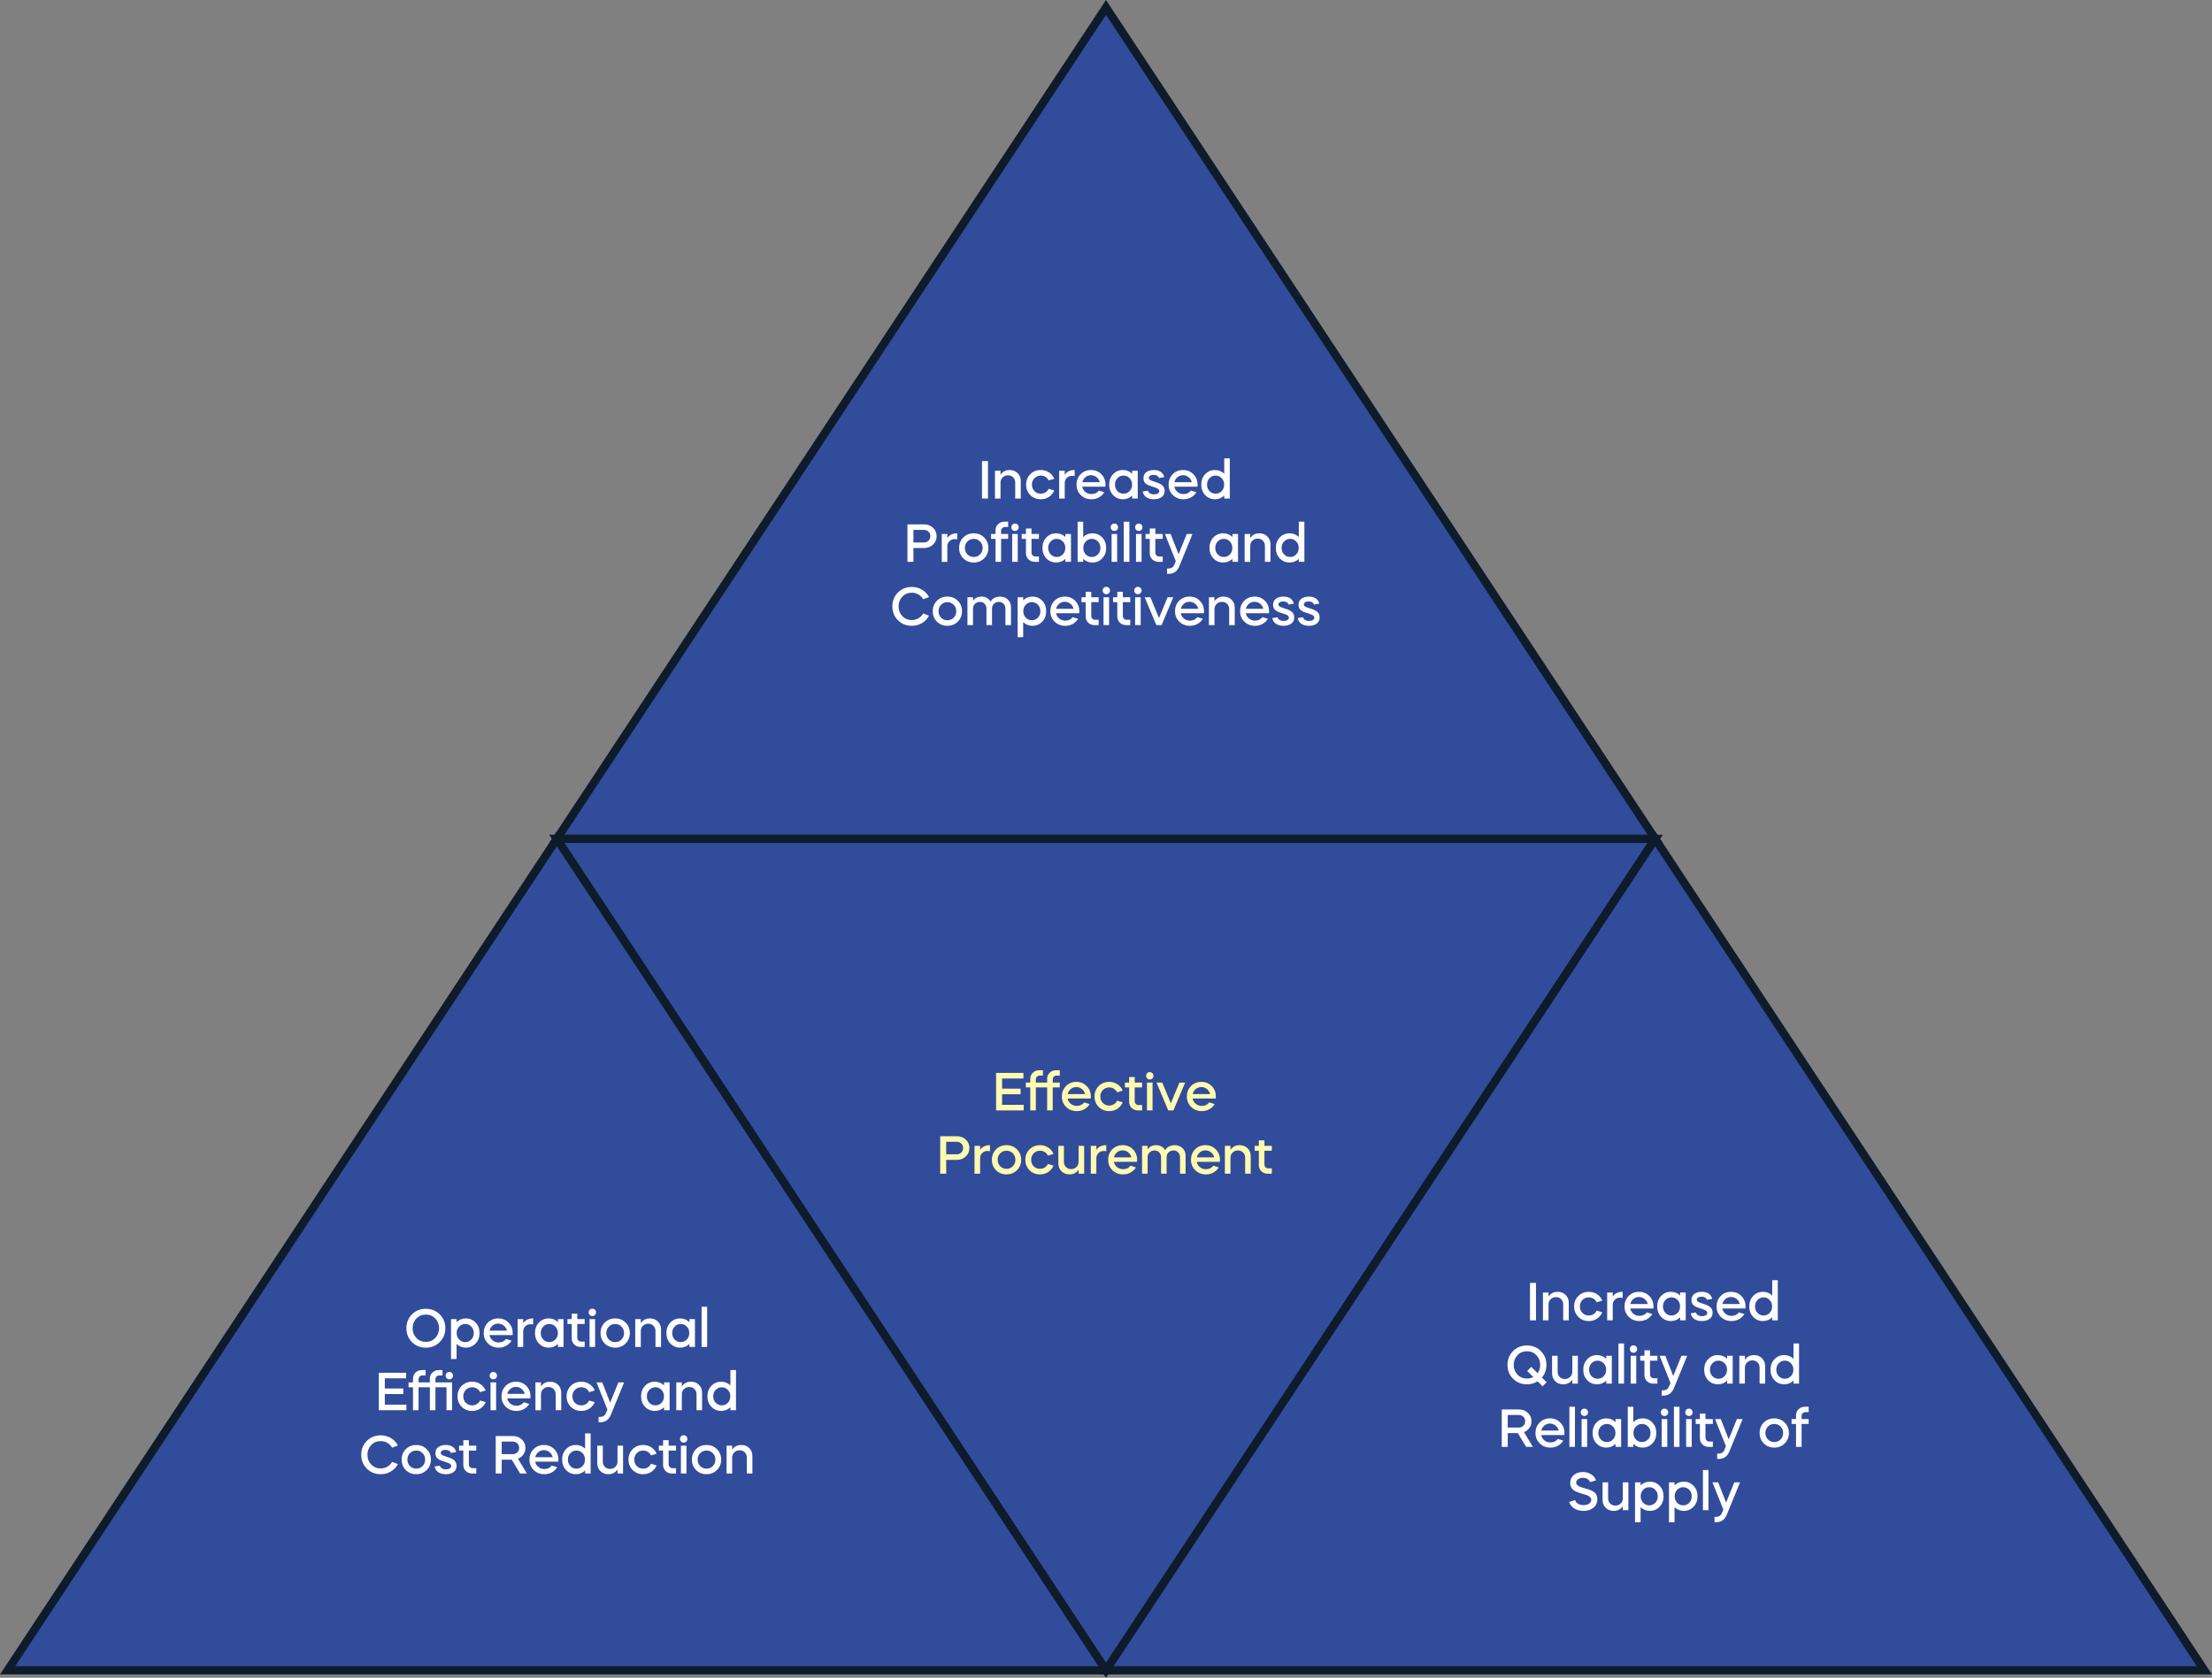
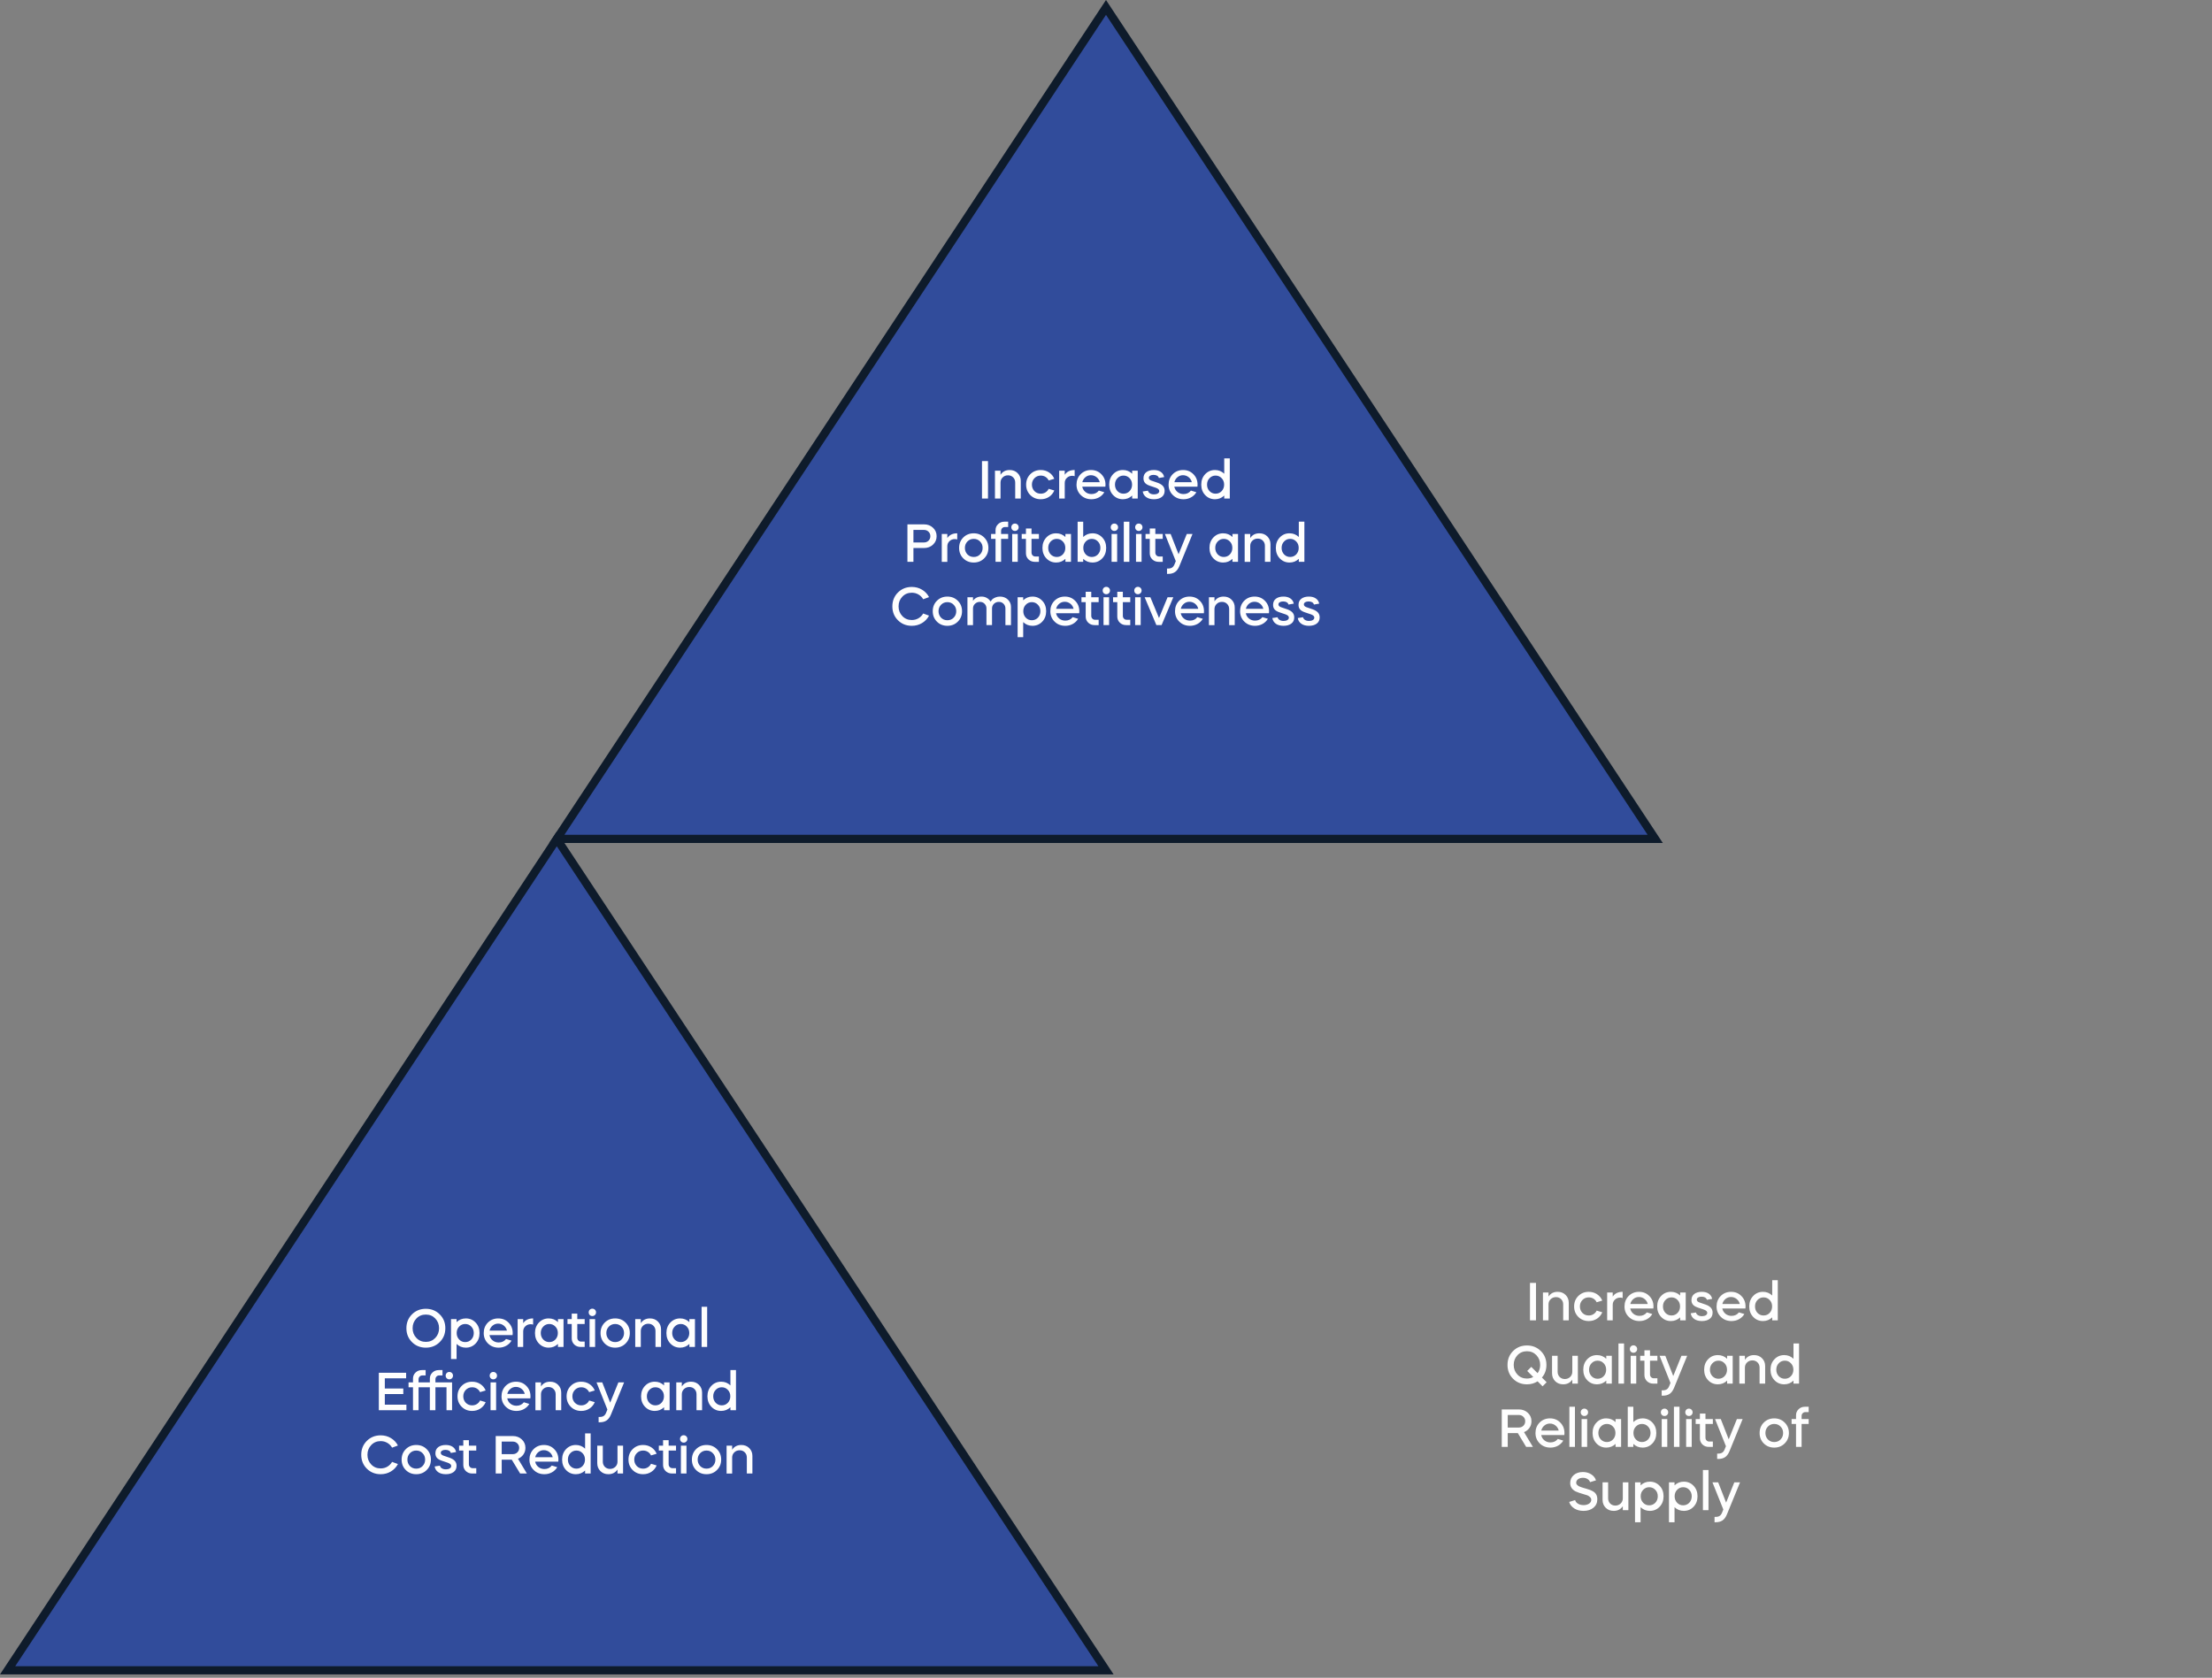
<svg xmlns="http://www.w3.org/2000/svg" xml:space="preserve" width="190.591mm" height="144.598mm" style="shape-rendering:geometricPrecision; text-rendering:geometricPrecision; image-rendering:optimizeQuality; fill-rule:evenodd; clip-rule:evenodd" viewBox="0 0 19044.89 14449">
  <rect x="0" y="0" width="19044.89" height="14449" fill="#808080" stroke="none" />
  <defs>
    <style type="text/css">  .str0 {stroke:#0E1B2B;stroke-width:70.51;stroke-miterlimit:22.926} .fil0 {fill:#314C9B} .fil1 {fill:#FEFEFE;fill-rule:nonzero} .fil2 {fill:#FFFAB0;fill-rule:nonzero}  </style>
  </defs>
  <g id="Слой_x0020_1">
    <polygon class="fil0 str0" points="9522.44,63.97 11886.67,3644.24 14250.9,7224.5 9522.44,7224.5 4793.99,7224.5 7158.21,3644.24 " />
-     <polygon class="fil0 str0" points="9522.44,14385.02 11886.67,10804.76 14250.9,7224.5 9522.44,7224.5 4793.99,7224.5 7158.21,10804.76 " />
-     <polygon class="fil0 str0" points="14250.9,7224.5 16615.14,10804.76 18979.37,14385.02 14250.9,14385.02 9522.44,14385.02 11886.67,10804.76 " />
    <polygon class="fil0 str0" points="4793.99,7224.5 7158.21,10804.76 9522.44,14385.02 4793.99,14385.02 65.52,14385.02 2429.74,10804.76 " />
-     <path class="fil1" d="M8506.42 4293.61l-51.64 0 0 -322.77 51.64 0 0 322.77zm59.95 0l0 -239.77 47.95 0 0 35.04c17.52,-27.36 43.81,-41.04 78.85,-41.04 27.66,0 50.41,8.91 68.24,26.75 18.14,18.14 27.2,40.57 27.2,67.32l0 151.7 -47.95 0 0 -137.87c0,-17.83 -5.84,-32.67 -17.52,-44.5 -11.68,-11.83 -26.44,-17.75 -44.27,-17.75 -18.45,0 -33.81,5.99 -46.11,17.98 -12.3,11.99 -18.45,26.9 -18.45,44.73l0 137.41 -47.95 0zm510.89 -170.14l-48.41 14.29c-6.15,-12.91 -15.22,-23.13 -27.2,-30.66 -11.99,-7.53 -25.67,-11.3 -41.04,-11.3 -21.51,0 -39.65,7.53 -54.41,22.59 -14.45,15.07 -21.67,33.5 -21.67,55.34 0,21.82 7.22,40.42 21.67,55.79 14.76,14.76 32.9,22.13 54.41,22.13 15.37,0 29.05,-3.77 41.04,-11.3 11.98,-7.52 21.05,-17.75 27.2,-30.66l48.41 14.29c-9.52,23.05 -24.66,41.43 -45.42,55.1 -20.74,13.68 -44.5,20.52 -71.24,20.52 -35.96,0 -65.94,-11.99 -89.91,-35.96 -23.98,-23.98 -35.96,-53.95 -35.96,-89.91 0,-35.97 11.98,-65.94 35.96,-89.92 23.97,-23.97 53.95,-35.96 89.91,-35.96 26.74,0 50.49,6.84 71.24,20.52 20.75,13.68 35.89,32.05 45.42,55.1zm89.92 -69.63l0 35.04c18.14,-27.36 46.57,-41.04 85.31,-41.04l0 53.49c-5.54,-2.46 -12.45,-3.69 -20.75,-3.69 -18.45,0 -33.81,6 -46.11,17.98 -12.3,11.38 -18.45,26.13 -18.45,44.27l0 133.72 -47.95 0 0 -239.77 47.95 0zm349.97 137.41l-199.19 0c3.69,18.76 12.83,34.04 27.44,45.88 14.6,11.84 31.89,17.76 51.87,17.76 27.05,0 48.26,-9.99 63.63,-29.97l47.02 14.29c-11.06,18.76 -26.36,33.5 -45.88,44.27 -19.52,10.76 -41.11,16.14 -64.78,16.14 -36.89,0 -67.48,-11.99 -91.76,-35.96 -24.59,-23.98 -36.88,-53.95 -36.88,-89.91 0,-35.66 11.83,-65.63 35.5,-89.92 23.97,-23.97 53.79,-35.96 89.45,-35.96 35.65,0 65.16,11.99 88.52,35.96 23.98,23.98 35.97,53.95 35.97,89.92 0,1.23 -0.31,7.06 -0.93,17.52zm-198.73 -38.27l150.32 0c-4.31,-17.83 -13.52,-32.36 -27.67,-43.58 -14.14,-11.21 -30.43,-16.83 -48.87,-16.83 -17.52,0 -33.12,5.62 -46.8,16.83 -13.68,11.22 -22.67,25.75 -26.98,43.58zm349.51 -105.13c31.06,0 57.64,10.61 79.77,31.82l0 -25.82 47.95 0 0 239.77 -47.95 0 0 -25.82c-22.13,21.21 -48.71,31.82 -79.77,31.82 -33.5,0 -61.62,-11.99 -84.38,-35.96 -22.44,-23.67 -33.65,-53.64 -33.65,-89.91 0,-36.27 11.21,-66.25 33.65,-89.92 22.75,-23.97 50.87,-35.96 84.38,-35.96zm5.08 47.95c-20.59,0 -37.96,7.53 -52.1,22.59 -14.14,14.45 -21.21,32.9 -21.21,55.34 0,22.12 7.07,40.73 21.21,55.79 14.45,14.76 31.82,22.13 52.1,22.13 20.9,0 38.42,-7.37 52.56,-22.13 14.15,-15.06 21.21,-33.66 21.21,-55.79 0,-22.44 -7.06,-40.89 -21.21,-55.34 -14.14,-15.06 -31.66,-22.59 -52.56,-22.59zm349.97 12.91l-45.19 7.84c-5.54,-17.84 -21.21,-26.75 -47.03,-26.75 -11.68,0 -21.2,2.31 -28.59,6.92 -7.37,4.61 -11.06,10.91 -11.06,18.9 0,10.45 7.68,18.45 23.05,23.98l53.95 18.45c20.59,7.68 35.58,17.06 44.96,28.12 9.37,11.07 14.06,24.75 14.06,41.04 0,23.05 -8.45,40.89 -25.36,53.49 -16.91,12.6 -39.19,18.91 -66.85,18.91 -27.06,0 -49.03,-5.92 -65.94,-17.76 -16.91,-11.83 -27.05,-28.2 -30.44,-49.1l45.2 -6.91c2.15,9.52 7.83,17.22 17.06,23.05 9.22,5.85 20.9,8.76 35.04,8.76 13.22,0 24.05,-2.62 32.51,-7.84 8.45,-5.23 12.68,-12.29 12.68,-21.2 0,-11.38 -9.68,-20.59 -29.05,-27.67l-53.49 -17.99c-18.75,-6.46 -32.36,-14.75 -40.81,-24.89 -8.45,-10.15 -12.68,-23.06 -12.68,-38.73 0,-23.06 8.15,-40.73 24.44,-53.03 16.3,-12.29 37.96,-18.45 65.01,-18.45 24.29,0 44.27,5.46 59.95,16.37 15.68,10.91 25.21,25.75 28.59,44.5zm286.8 82.54l-199.19 0c3.69,18.76 12.83,34.04 27.44,45.88 14.6,11.84 31.89,17.76 51.87,17.76 27.05,0 48.26,-9.99 63.63,-29.97l47.02 14.29c-11.06,18.76 -26.36,33.5 -45.88,44.27 -19.52,10.76 -41.11,16.14 -64.78,16.14 -36.89,0 -67.48,-11.99 -91.76,-35.96 -24.59,-23.98 -36.88,-53.95 -36.88,-89.91 0,-35.66 11.83,-65.63 35.5,-89.92 23.97,-23.97 53.79,-35.96 89.45,-35.96 35.65,0 65.16,11.99 88.52,35.96 23.98,23.98 35.97,53.95 35.97,89.92 0,1.23 -0.31,7.06 -0.93,17.52zm-198.73 -38.27l150.32 0c-4.31,-17.83 -13.52,-32.36 -27.67,-43.58 -14.14,-11.21 -30.43,-16.83 -48.87,-16.83 -17.52,0 -33.12,5.62 -46.8,16.83 -13.68,11.22 -22.67,25.75 -26.98,43.58zm349.51 -105.13c31.06,0 57.64,10.61 79.77,31.82l0 -131.87 47.95 0 0 345.82 -47.95 0 0 -25.82c-22.13,21.21 -48.71,31.82 -79.77,31.82 -33.5,0 -61.62,-11.99 -84.38,-35.96 -22.44,-23.67 -33.65,-53.64 -33.65,-89.91 0,-36.27 11.21,-66.25 33.65,-89.92 22.75,-23.97 50.87,-35.96 84.38,-35.96zm5.08 47.95c-20.59,0 -37.96,7.53 -52.1,22.59 -14.14,14.45 -21.21,32.9 -21.21,55.34 0,22.12 7.07,40.73 21.21,55.79 14.45,14.76 31.82,22.13 52.1,22.13 20.9,0 38.42,-7.37 52.56,-22.13 14.15,-15.06 21.21,-33.66 21.21,-55.79 0,-22.44 -7.06,-40.89 -21.21,-55.34 -14.14,-15.06 -31.66,-22.59 -52.56,-22.59zm-2601.27 623.86l0 118.96 -51.64 0 0 -322.77 142.93 0c30.75,0 56.41,9.68 77,29.05 20.9,19.37 31.36,43.66 31.36,72.86 0,29.2 -10.45,53.49 -31.36,72.86 -20.59,19.37 -46.26,29.05 -77,29.05l-91.29 0zm91.29 -155.85l-91.29 0 0 107.9 91.29 0c15.38,0 28.29,-5.15 38.74,-15.45 10.44,-10.3 15.67,-23.13 15.67,-38.5 0,-15.37 -5.23,-28.2 -15.67,-38.5 -10.45,-10.3 -23.36,-15.45 -38.74,-15.45zm200.58 35.04l0 35.04c18.14,-27.36 46.57,-41.04 85.31,-41.04l0 53.49c-5.54,-2.46 -12.45,-3.69 -20.75,-3.69 -18.45,0 -33.81,6 -46.11,17.98 -12.3,11.38 -18.45,26.13 -18.45,44.27l0 133.72 -47.95 0 0 -239.77 47.95 0zm227.32 245.77c-35.96,0 -65.94,-11.99 -89.91,-35.96 -23.98,-23.98 -35.96,-53.95 -35.96,-89.91 0,-35.97 11.98,-65.94 35.96,-89.92 23.97,-23.97 53.95,-35.96 89.91,-35.96 35.96,0 65.94,11.99 89.91,35.96 24.28,23.98 36.42,53.95 36.42,89.92 0,35.96 -12.14,65.93 -36.42,89.91 -23.97,23.97 -53.95,35.96 -89.91,35.96zm0 -47.95c22.13,0 40.27,-7.37 54.41,-22.13 14.76,-15.06 22.13,-33.66 22.13,-55.79 0,-22.13 -7.37,-40.58 -22.13,-55.34 -14.14,-15.06 -32.28,-22.59 -54.41,-22.59 -21.51,0 -39.65,7.53 -54.41,22.59 -14.45,15.07 -21.67,33.5 -21.67,55.34 0,21.82 7.22,40.42 21.67,55.79 14.76,14.76 32.9,22.13 54.41,22.13zm235.62 -224.09l0 26.28 60.86 0 0 41.96 -60.86 0 0 197.81 -47.95 0 0 -197.81 -38.27 0 0 -41.96 38.27 0 0 -32.74c0,-20.9 7.37,-38.27 22.13,-52.1 14.45,-14.14 32.59,-21.21 54.41,-21.21l32.28 0 0 46.11 -28.59 0c-9.22,0 -16.91,3.23 -23.05,9.68 -6.16,6.46 -9.22,14.45 -9.22,23.98zm143.4 266.05l-47.95 0 0 -239.77 47.95 0 0 239.77zm-46.58 -275.27c-5.84,-6.15 -8.76,-13.68 -8.76,-22.59 0,-8.91 2.93,-16.45 8.76,-22.59 6.15,-6.15 13.68,-9.22 22.59,-9.22 8.91,0 16.45,3.08 22.59,9.22 6.15,6.15 9.22,13.68 9.22,22.59 0,8.91 -3.08,16.45 -9.22,22.59 -6.15,6.15 -13.68,9.22 -22.59,9.22 -8.91,0 -16.45,-3.08 -22.59,-9.22zm80.7 77.46l0 -41.96 36.42 0 0 -47.49 47.95 0 0 47.49 63.63 0 0 41.96 -63.63 0 0 118.04c0,9.53 3.08,17.53 9.22,23.98 6.15,6.46 13.83,9.68 23.05,9.68l31.36 0 0 46.11 -35.04 0c-21.51,0 -39.65,-6.91 -54.41,-20.74 -14.76,-14.45 -22.13,-31.98 -22.13,-52.57l0 -124.5 -36.42 0zm296.48 -47.95c31.06,0 57.64,10.61 79.77,31.82l0 -25.82 47.95 0 0 239.77 -47.95 0 0 -25.82c-22.13,21.21 -48.71,31.82 -79.77,31.82 -33.5,0 -61.62,-11.99 -84.38,-35.96 -22.44,-23.67 -33.65,-53.64 -33.65,-89.91 0,-36.27 11.21,-66.25 33.65,-89.92 22.75,-23.97 50.87,-35.96 84.38,-35.96zm5.08 47.95c-20.59,0 -37.96,7.53 -52.1,22.59 -14.14,14.45 -21.21,32.9 -21.21,55.34 0,22.12 7.07,40.73 21.21,55.79 14.45,14.76 31.82,22.13 52.1,22.13 20.9,0 38.42,-7.37 52.56,-22.13 14.15,-15.06 21.21,-33.66 21.21,-55.79 0,-22.44 -7.06,-40.89 -21.21,-55.34 -14.14,-15.06 -31.66,-22.59 -52.56,-22.59zm179.83 197.81l0 -345.82 47.95 0 0 131.87c22.13,-21.2 48.72,-31.82 79.77,-31.82 33.5,0 61.63,11.99 84.38,35.96 22.44,23.67 33.66,53.65 33.66,89.92 0,36.27 -11.22,66.24 -33.66,89.91 -22.74,23.97 -50.87,35.96 -84.38,35.96 -31.05,0 -57.64,-10.6 -79.77,-31.82l0 25.82 -47.95 0zm122.19 -197.81c-20.59,0 -37.96,7.53 -52.1,22.59 -14.14,14.45 -21.21,32.9 -21.21,55.34 0,22.12 7.07,40.73 21.21,55.79 14.14,14.76 31.51,22.13 52.1,22.13 20.59,0 38.12,-7.37 52.57,-22.13 14.14,-15.06 21.2,-33.66 21.2,-55.79 0,-22.44 -7.06,-40.89 -21.2,-55.34 -14.15,-15.06 -31.67,-22.59 -52.57,-22.59zm218.1 197.81l-47.95 0 0 -239.77 47.95 0 0 239.77zm-46.58 -275.27c-5.84,-6.15 -8.75,-13.68 -8.75,-22.59 0,-8.91 2.92,-16.45 8.75,-22.59 6.16,-6.15 13.68,-9.22 22.59,-9.22 8.92,0 16.45,3.08 22.59,9.22 6.16,6.15 9.22,13.68 9.22,22.59 0,8.91 -3.07,16.45 -9.22,22.59 -6.15,6.15 -13.67,9.22 -22.59,9.22 -8.91,0 -16.44,-3.08 -22.59,-9.22zm151.71 275.27l-47.95 0 0 -345.82 47.95 0 0 345.82zm105.13 0l-47.95 0 0 -239.77 47.95 0 0 239.77zm-46.58 -275.27c-5.84,-6.15 -8.75,-13.68 -8.75,-22.59 0,-8.91 2.92,-16.45 8.75,-22.59 6.16,-6.15 13.68,-9.22 22.59,-9.22 8.92,0 16.45,3.08 22.59,9.22 6.16,6.15 9.22,13.68 9.22,22.59 0,8.91 -3.07,16.45 -9.22,22.59 -6.15,6.15 -13.67,9.22 -22.59,9.22 -8.91,0 -16.44,-3.08 -22.59,-9.22zm80.7 77.46l0 -41.96 36.42 0 0 -47.49 47.95 0 0 47.49 63.63 0 0 41.96 -63.63 0 0 118.04c0,9.53 3.08,17.53 9.22,23.98 6.15,6.46 13.83,9.68 23.05,9.68l31.36 0 0 46.11 -35.04 0c-21.51,0 -39.65,-6.91 -54.41,-20.74 -14.76,-14.45 -22.13,-31.98 -22.13,-52.57l0 -124.5 -36.42 0zm249.91 218.1l10.6 -26.28 -93.6 -233.78 49.33 0 68.24 174.3 70.55 -174.3 49.34 0 -112.97 276.19c-9.53,23.36 -21.98,40.43 -37.35,51.18 -15.37,10.76 -35.04,16.14 -59.02,16.14l-10.15 0 0 -46.11 10.15 0c14.14,0 25.51,-2.92 34.11,-8.76 8.61,-5.84 15.53,-15.37 20.75,-28.59zm418.67 -266.05c31.06,0 57.64,10.61 79.77,31.82l0 -25.82 47.95 0 0 239.77 -47.95 0 0 -25.82c-22.13,21.21 -48.71,31.82 -79.77,31.82 -33.5,0 -61.62,-11.99 -84.38,-35.96 -22.44,-23.67 -33.65,-53.64 -33.65,-89.91 0,-36.27 11.21,-66.25 33.65,-89.92 22.75,-23.97 50.87,-35.96 84.38,-35.96zm5.08 47.95c-20.59,0 -37.96,7.53 -52.1,22.59 -14.14,14.45 -21.21,32.9 -21.21,55.34 0,22.12 7.07,40.73 21.21,55.79 14.45,14.76 31.82,22.13 52.1,22.13 20.9,0 38.42,-7.37 52.56,-22.13 14.15,-15.06 21.21,-33.66 21.21,-55.79 0,-22.44 -7.06,-40.89 -21.21,-55.34 -14.14,-15.06 -31.66,-22.59 -52.56,-22.59zm179.83 197.81l0 -239.77 47.95 0 0 35.04c17.52,-27.36 43.81,-41.04 78.85,-41.04 27.66,0 50.41,8.91 68.24,26.75 18.14,18.14 27.2,40.57 27.2,67.32l0 151.7 -47.95 0 0 -137.87c0,-17.83 -5.84,-32.67 -17.52,-44.5 -11.68,-11.83 -26.44,-17.75 -44.27,-17.75 -18.45,0 -33.81,5.99 -46.11,17.98 -12.3,11.99 -18.45,26.9 -18.45,44.73l0 137.41 -47.95 0zm386.39 -245.77c31.06,0 57.64,10.61 79.77,31.82l0 -131.87 47.95 0 0 345.82 -47.95 0 0 -25.82c-22.13,21.21 -48.71,31.82 -79.77,31.82 -33.5,0 -61.62,-11.99 -84.38,-35.96 -22.44,-23.67 -33.65,-53.64 -33.65,-89.91 0,-36.27 11.21,-66.25 33.65,-89.92 22.75,-23.97 50.87,-35.96 84.38,-35.96zm5.08 47.95c-20.59,0 -37.96,7.53 -52.1,22.59 -14.14,14.45 -21.21,32.9 -21.21,55.34 0,22.12 7.07,40.73 21.21,55.79 14.45,14.76 31.82,22.13 52.1,22.13 20.9,0 38.42,-7.37 52.56,-22.13 14.15,-15.06 21.21,-33.66 21.21,-55.79 0,-22.44 -7.06,-40.89 -21.21,-55.34 -14.14,-15.06 -31.66,-22.59 -52.56,-22.59zm-3257.4 414.06c32.28,0 61.55,7.84 87.83,23.52 26.28,15.68 46.5,37.04 60.63,64.09l-50.26 18.44c-10.14,-17.52 -23.82,-31.28 -41.03,-41.26 -17.22,-9.99 -36.27,-14.99 -57.18,-14.99 -32.59,0 -59.64,11.22 -81.16,33.65 -21.82,22.75 -32.74,50.72 -32.74,83.93 0,33.2 10.91,61.16 32.74,83.92 21.52,22.43 48.57,33.65 81.16,33.65 20.9,0 39.96,-5 57.18,-14.98 17.21,-9.99 30.89,-23.75 41.03,-41.27l50.26 18.45c-14.14,27.05 -34.35,48.41 -60.63,64.09 -26.28,15.67 -55.56,23.51 -87.83,23.51 -47.64,0 -87.45,-15.99 -119.43,-47.95 -31.97,-31.97 -47.95,-71.78 -47.95,-119.42 0,-47.65 15.99,-87.45 47.95,-119.43 31.98,-31.97 71.79,-47.95 119.43,-47.95zm306.16 334.76c-35.96,0 -65.94,-11.99 -89.91,-35.96 -23.98,-23.98 -35.96,-53.95 -35.96,-89.91 0,-35.97 11.98,-65.94 35.96,-89.92 23.97,-23.97 53.95,-35.96 89.91,-35.96 35.96,0 65.94,11.99 89.91,35.96 24.28,23.98 36.42,53.95 36.42,89.92 0,35.96 -12.14,65.93 -36.42,89.91 -23.97,23.97 -53.95,35.96 -89.91,35.96zm0 -47.95c22.13,0 40.27,-7.37 54.41,-22.13 14.76,-15.06 22.13,-33.66 22.13,-55.79 0,-22.13 -7.37,-40.58 -22.13,-55.34 -14.14,-15.06 -32.28,-22.59 -54.41,-22.59 -21.51,0 -39.65,7.53 -54.41,22.59 -14.45,15.07 -21.67,33.5 -21.67,55.34 0,21.82 7.22,40.42 21.67,55.79 14.76,14.76 32.9,22.13 54.41,22.13zm220.86 41.96l-47.95 0 0 -239.77 47.95 0 0 30.44c16.6,-24.29 41.04,-36.43 73.32,-36.43 16.6,0 31.66,3.77 45.19,11.3 13.52,7.52 24.44,17.91 32.74,31.12 3.69,-5.84 8.14,-11.67 13.37,-17.52 6.46,-6.46 15.84,-12.22 28.13,-17.29 12.3,-5.08 25.36,-7.61 39.19,-7.61 27.36,0 49.95,8.45 67.79,25.36 18.14,17.22 27.2,38.43 27.2,63.63l0 156.77 -47.95 0 0 -143.4c0,-15.98 -5.38,-29.43 -16.14,-40.34 -10.76,-10.91 -24.13,-16.37 -40.12,-16.37 -16.9,0 -31.05,5.53 -42.42,16.6 -11.06,10.45 -16.6,23.97 -16.6,40.57l0 142.94 -47.95 0 0 -143.4c0,-15.98 -5.38,-29.43 -16.14,-40.34 -10.76,-10.91 -24.13,-16.37 -40.12,-16.37 -16.9,0 -31.05,5.53 -42.42,16.6 -11.37,10.45 -17.06,23.97 -17.06,40.57l0 142.94zm432.05 103.74l-47.95 0 0 -343.51 47.95 0 0 25.82c22.13,-21.2 48.72,-31.82 79.77,-31.82 33.5,0 61.63,11.99 84.38,35.96 22.44,23.67 33.66,53.65 33.66,89.92 0,36.27 -11.22,66.24 -33.66,89.91 -22.74,23.97 -50.87,35.96 -84.38,35.96 -31.05,0 -57.64,-10.6 -79.77,-31.82l0 129.56zm74.23 -301.55c-20.59,0 -37.96,7.53 -52.1,22.59 -14.14,14.45 -21.21,32.9 -21.21,55.34 0,22.12 7.07,40.73 21.21,55.79 14.14,14.76 31.51,22.13 52.1,22.13 20.59,0 38.12,-7.37 52.57,-22.13 14.14,-15.06 21.2,-33.66 21.2,-55.79 0,-22.44 -7.06,-40.89 -21.2,-55.34 -14.15,-15.06 -31.67,-22.59 -52.57,-22.59zm408.06 95.45l-199.19 0c3.69,18.76 12.83,34.04 27.44,45.88 14.6,11.84 31.89,17.76 51.87,17.76 27.05,0 48.26,-9.99 63.63,-29.97l47.02 14.29c-11.06,18.76 -26.36,33.5 -45.88,44.27 -19.52,10.76 -41.11,16.14 -64.78,16.14 -36.89,0 -67.48,-11.99 -91.76,-35.96 -24.59,-23.98 -36.88,-53.95 -36.88,-89.91 0,-35.66 11.83,-65.63 35.5,-89.92 23.97,-23.97 53.79,-35.96 89.45,-35.96 35.65,0 65.16,11.99 88.52,35.96 23.98,23.98 35.97,53.95 35.97,89.92 0,1.23 -0.31,7.06 -0.93,17.52zm-198.73 -38.27l150.32 0c-4.31,-17.83 -13.52,-32.36 -27.67,-43.58 -14.14,-11.21 -30.43,-16.83 -48.87,-16.83 -17.52,0 -33.12,5.62 -46.8,16.83 -13.68,11.22 -22.67,25.75 -26.98,43.58zm218.11 -57.18l0 -41.96 36.42 0 0 -47.49 47.95 0 0 47.49 63.63 0 0 41.96 -63.63 0 0 118.04c0,9.53 3.08,17.53 9.22,23.98 6.15,6.46 13.83,9.68 23.05,9.68l31.36 0 0 46.11 -35.04 0c-21.51,0 -39.65,-6.91 -54.41,-20.74 -14.76,-14.45 -22.13,-31.98 -22.13,-52.57l0 -124.5 -36.42 0zm237.92 197.81l-47.95 0 0 -239.77 47.95 0 0 239.77zm-46.58 -275.27c-5.84,-6.15 -8.75,-13.68 -8.75,-22.59 0,-8.91 2.92,-16.45 8.75,-22.59 6.16,-6.15 13.68,-9.22 22.59,-9.22 8.92,0 16.45,3.08 22.59,9.22 6.16,6.15 9.22,13.68 9.22,22.59 0,8.91 -3.07,16.45 -9.22,22.59 -6.15,6.15 -13.67,9.22 -22.59,9.22 -8.91,0 -16.44,-3.08 -22.59,-9.22zm80.7 77.46l0 -41.96 36.42 0 0 -47.49 47.95 0 0 47.49 63.63 0 0 41.96 -63.63 0 0 118.04c0,9.53 3.08,17.53 9.22,23.98 6.15,6.46 13.83,9.68 23.05,9.68l31.36 0 0 46.11 -35.04 0c-21.51,0 -39.65,-6.91 -54.41,-20.74 -14.76,-14.45 -22.13,-31.98 -22.13,-52.57l0 -124.5 -36.42 0zm237.92 197.81l-47.95 0 0 -239.77 47.95 0 0 239.77zm-46.58 -275.27c-5.84,-6.15 -8.75,-13.68 -8.75,-22.59 0,-8.91 2.92,-16.45 8.75,-22.59 6.16,-6.15 13.68,-9.22 22.59,-9.22 8.92,0 16.45,3.08 22.59,9.22 6.16,6.15 9.22,13.68 9.22,22.59 0,8.91 -3.07,16.45 -9.22,22.59 -6.15,6.15 -13.67,9.22 -22.59,9.22 -8.91,0 -16.44,-3.08 -22.59,-9.22zm181.67 275.27l-100.97 -239.77 49.33 0 74.23 178.45 73.77 -178.45 49.34 0 -100.98 239.77 -44.73 0zm408.99 -102.36l-199.19 0c3.69,18.76 12.83,34.04 27.44,45.88 14.6,11.84 31.89,17.76 51.87,17.76 27.05,0 48.26,-9.99 63.63,-29.97l47.02 14.29c-11.06,18.76 -26.36,33.5 -45.88,44.27 -19.52,10.76 -41.11,16.14 -64.78,16.14 -36.89,0 -67.48,-11.99 -91.76,-35.96 -24.59,-23.98 -36.88,-53.95 -36.88,-89.91 0,-35.66 11.83,-65.63 35.5,-89.92 23.97,-23.97 53.79,-35.96 89.45,-35.96 35.65,0 65.16,11.99 88.52,35.96 23.98,23.98 35.97,53.95 35.97,89.92 0,1.23 -0.31,7.06 -0.93,17.52zm-198.73 -38.27l150.32 0c-4.31,-17.83 -13.52,-32.36 -27.67,-43.58 -14.14,-11.21 -30.43,-16.83 -48.87,-16.83 -17.52,0 -33.12,5.62 -46.8,16.83 -13.68,11.22 -22.67,25.75 -26.98,43.58zm242.08 140.63l0 -239.77 47.95 0 0 35.04c17.52,-27.36 43.81,-41.04 78.85,-41.04 27.66,0 50.41,8.91 68.24,26.75 18.14,18.14 27.2,40.57 27.2,67.32l0 151.7 -47.95 0 0 -137.87c0,-17.83 -5.84,-32.67 -17.52,-44.5 -11.68,-11.83 -26.44,-17.75 -44.27,-17.75 -18.45,0 -33.81,5.99 -46.11,17.98 -12.3,11.99 -18.45,26.9 -18.45,44.73l0 137.41 -47.95 0zm516.88 -102.36l-199.19 0c3.69,18.76 12.83,34.04 27.44,45.88 14.6,11.84 31.89,17.76 51.87,17.76 27.05,0 48.26,-9.99 63.63,-29.97l47.02 14.29c-11.06,18.76 -26.36,33.5 -45.88,44.27 -19.52,10.76 -41.11,16.14 -64.78,16.14 -36.89,0 -67.48,-11.99 -91.76,-35.96 -24.59,-23.98 -36.88,-53.95 -36.88,-89.91 0,-35.66 11.83,-65.63 35.5,-89.92 23.97,-23.97 53.79,-35.96 89.45,-35.96 35.65,0 65.16,11.99 88.52,35.96 23.98,23.98 35.97,53.95 35.97,89.92 0,1.23 -0.31,7.06 -0.93,17.52zm-198.73 -38.27l150.32 0c-4.31,-17.83 -13.52,-32.36 -27.67,-43.58 -14.14,-11.21 -30.43,-16.83 -48.87,-16.83 -17.52,0 -33.12,5.62 -46.8,16.83 -13.68,11.22 -22.67,25.75 -26.98,43.58zm412.22 -44.27l-45.19 7.84c-5.54,-17.84 -21.21,-26.75 -47.03,-26.75 -11.68,0 -21.2,2.31 -28.59,6.92 -7.37,4.61 -11.06,10.91 -11.06,18.9 0,10.45 7.68,18.45 23.05,23.98l53.95 18.45c20.59,7.68 35.58,17.06 44.96,28.12 9.37,11.07 14.06,24.75 14.06,41.04 0,23.05 -8.45,40.89 -25.36,53.49 -16.91,12.6 -39.19,18.91 -66.85,18.91 -27.06,0 -49.03,-5.92 -65.94,-17.76 -16.91,-11.83 -27.05,-28.2 -30.44,-49.1l45.2 -6.91c2.15,9.52 7.83,17.22 17.06,23.05 9.22,5.85 20.9,8.76 35.04,8.76 13.22,0 24.05,-2.62 32.51,-7.84 8.45,-5.23 12.68,-12.29 12.68,-21.2 0,-11.38 -9.68,-20.59 -29.05,-27.67l-53.49 -17.99c-18.75,-6.46 -32.36,-14.75 -40.81,-24.89 -8.45,-10.15 -12.68,-23.06 -12.68,-38.73 0,-23.06 8.15,-40.73 24.44,-53.03 16.3,-12.29 37.96,-18.45 65.01,-18.45 24.29,0 44.27,5.46 59.95,16.37 15.68,10.91 25.21,25.75 28.59,44.5zm219.02 0l-45.19 7.84c-5.54,-17.84 -21.21,-26.75 -47.03,-26.75 -11.68,0 -21.2,2.31 -28.59,6.92 -7.37,4.61 -11.06,10.91 -11.06,18.9 0,10.45 7.68,18.45 23.05,23.98l53.95 18.45c20.59,7.68 35.58,17.06 44.96,28.12 9.37,11.07 14.06,24.75 14.06,41.04 0,23.05 -8.45,40.89 -25.36,53.49 -16.91,12.6 -39.19,18.91 -66.85,18.91 -27.06,0 -49.03,-5.92 -65.94,-17.76 -16.91,-11.83 -27.05,-28.2 -30.44,-49.1l45.2 -6.91c2.15,9.52 7.83,17.22 17.06,23.05 9.22,5.85 20.9,8.76 35.04,8.76 13.22,0 24.05,-2.62 32.51,-7.84 8.45,-5.23 12.68,-12.29 12.68,-21.2 0,-11.38 -9.68,-20.59 -29.05,-27.67l-53.49 -17.99c-18.75,-6.46 -32.36,-14.75 -40.81,-24.89 -8.45,-10.15 -12.68,-23.06 -12.68,-38.73 0,-23.06 8.15,-40.73 24.44,-53.03 16.3,-12.29 37.96,-18.45 65.01,-18.45 24.29,0 44.27,5.46 59.95,16.37 15.68,10.91 25.21,25.75 28.59,44.5z" />
+     <path class="fil1" d="M8506.42 4293.61l-51.64 0 0 -322.77 51.64 0 0 322.77m59.95 0l0 -239.77 47.95 0 0 35.04c17.52,-27.36 43.81,-41.04 78.85,-41.04 27.66,0 50.41,8.91 68.24,26.75 18.14,18.14 27.2,40.57 27.2,67.32l0 151.7 -47.95 0 0 -137.87c0,-17.83 -5.84,-32.67 -17.52,-44.5 -11.68,-11.83 -26.44,-17.75 -44.27,-17.75 -18.45,0 -33.81,5.99 -46.11,17.98 -12.3,11.99 -18.45,26.9 -18.45,44.73l0 137.41 -47.95 0zm510.89 -170.14l-48.41 14.29c-6.15,-12.91 -15.22,-23.13 -27.2,-30.66 -11.99,-7.53 -25.67,-11.3 -41.04,-11.3 -21.51,0 -39.65,7.53 -54.41,22.59 -14.45,15.07 -21.67,33.5 -21.67,55.34 0,21.82 7.22,40.42 21.67,55.79 14.76,14.76 32.9,22.13 54.41,22.13 15.37,0 29.05,-3.77 41.04,-11.3 11.98,-7.52 21.05,-17.75 27.2,-30.66l48.41 14.29c-9.52,23.05 -24.66,41.43 -45.42,55.1 -20.74,13.68 -44.5,20.52 -71.24,20.52 -35.96,0 -65.94,-11.99 -89.91,-35.96 -23.98,-23.98 -35.96,-53.95 -35.96,-89.91 0,-35.97 11.98,-65.94 35.96,-89.92 23.97,-23.97 53.95,-35.96 89.91,-35.96 26.74,0 50.49,6.84 71.24,20.52 20.75,13.68 35.89,32.05 45.42,55.1zm89.92 -69.63l0 35.04c18.14,-27.36 46.57,-41.04 85.31,-41.04l0 53.49c-5.54,-2.46 -12.45,-3.69 -20.75,-3.69 -18.45,0 -33.81,6 -46.11,17.98 -12.3,11.38 -18.45,26.13 -18.45,44.27l0 133.72 -47.95 0 0 -239.77 47.95 0zm349.97 137.41l-199.19 0c3.69,18.76 12.83,34.04 27.44,45.88 14.6,11.84 31.89,17.76 51.87,17.76 27.05,0 48.26,-9.99 63.63,-29.97l47.02 14.29c-11.06,18.76 -26.36,33.5 -45.88,44.27 -19.52,10.76 -41.11,16.14 -64.78,16.14 -36.89,0 -67.48,-11.99 -91.76,-35.96 -24.59,-23.98 -36.88,-53.95 -36.88,-89.91 0,-35.66 11.83,-65.63 35.5,-89.92 23.97,-23.97 53.79,-35.96 89.45,-35.96 35.65,0 65.16,11.99 88.52,35.96 23.98,23.98 35.97,53.95 35.97,89.92 0,1.23 -0.31,7.06 -0.93,17.52zm-198.73 -38.27l150.32 0c-4.31,-17.83 -13.52,-32.36 -27.67,-43.58 -14.14,-11.21 -30.43,-16.83 -48.87,-16.83 -17.52,0 -33.12,5.62 -46.8,16.83 -13.68,11.22 -22.67,25.75 -26.98,43.58zm349.51 -105.13c31.06,0 57.64,10.61 79.77,31.82l0 -25.82 47.95 0 0 239.77 -47.95 0 0 -25.82c-22.13,21.21 -48.71,31.82 -79.77,31.82 -33.5,0 -61.62,-11.99 -84.38,-35.96 -22.44,-23.67 -33.65,-53.64 -33.65,-89.91 0,-36.27 11.21,-66.25 33.65,-89.92 22.75,-23.97 50.87,-35.96 84.38,-35.96zm5.08 47.95c-20.59,0 -37.96,7.53 -52.1,22.59 -14.14,14.45 -21.21,32.9 -21.21,55.34 0,22.12 7.07,40.73 21.21,55.79 14.45,14.76 31.82,22.13 52.1,22.13 20.9,0 38.42,-7.37 52.56,-22.13 14.15,-15.06 21.21,-33.66 21.21,-55.79 0,-22.44 -7.06,-40.89 -21.21,-55.34 -14.14,-15.06 -31.66,-22.59 -52.56,-22.59zm349.97 12.91l-45.19 7.84c-5.54,-17.84 -21.21,-26.75 -47.03,-26.75 -11.68,0 -21.2,2.31 -28.59,6.92 -7.37,4.61 -11.06,10.91 -11.06,18.9 0,10.45 7.68,18.45 23.05,23.98l53.95 18.45c20.59,7.68 35.58,17.06 44.96,28.12 9.37,11.07 14.06,24.75 14.06,41.04 0,23.05 -8.45,40.89 -25.36,53.49 -16.91,12.6 -39.19,18.91 -66.85,18.91 -27.06,0 -49.03,-5.92 -65.94,-17.76 -16.91,-11.83 -27.05,-28.2 -30.44,-49.1l45.2 -6.91c2.15,9.52 7.83,17.22 17.06,23.05 9.22,5.85 20.9,8.76 35.04,8.76 13.22,0 24.05,-2.62 32.51,-7.84 8.45,-5.23 12.68,-12.29 12.68,-21.2 0,-11.38 -9.68,-20.59 -29.05,-27.67l-53.49 -17.99c-18.75,-6.46 -32.36,-14.75 -40.81,-24.89 -8.45,-10.15 -12.68,-23.06 -12.68,-38.73 0,-23.06 8.15,-40.73 24.44,-53.03 16.3,-12.29 37.96,-18.45 65.01,-18.45 24.29,0 44.27,5.46 59.95,16.37 15.68,10.91 25.21,25.75 28.59,44.5zm286.8 82.54l-199.19 0c3.69,18.76 12.83,34.04 27.44,45.88 14.6,11.84 31.89,17.76 51.87,17.76 27.05,0 48.26,-9.99 63.63,-29.97l47.02 14.29c-11.06,18.76 -26.36,33.5 -45.88,44.27 -19.52,10.76 -41.11,16.14 -64.78,16.14 -36.89,0 -67.48,-11.99 -91.76,-35.96 -24.59,-23.98 -36.88,-53.95 -36.88,-89.91 0,-35.66 11.83,-65.63 35.5,-89.92 23.97,-23.97 53.79,-35.96 89.45,-35.96 35.65,0 65.16,11.99 88.52,35.96 23.98,23.98 35.97,53.95 35.97,89.92 0,1.23 -0.31,7.06 -0.93,17.52zm-198.73 -38.27l150.32 0c-4.31,-17.83 -13.52,-32.36 -27.67,-43.58 -14.14,-11.21 -30.43,-16.83 -48.87,-16.83 -17.52,0 -33.12,5.62 -46.8,16.83 -13.68,11.22 -22.67,25.75 -26.98,43.58zm349.51 -105.13c31.06,0 57.64,10.61 79.77,31.82l0 -131.87 47.95 0 0 345.82 -47.95 0 0 -25.82c-22.13,21.21 -48.71,31.82 -79.77,31.82 -33.5,0 -61.62,-11.99 -84.38,-35.96 -22.44,-23.67 -33.65,-53.64 -33.65,-89.91 0,-36.27 11.21,-66.25 33.65,-89.92 22.75,-23.97 50.87,-35.96 84.38,-35.96zm5.08 47.95c-20.59,0 -37.96,7.53 -52.1,22.59 -14.14,14.45 -21.21,32.9 -21.21,55.34 0,22.12 7.07,40.73 21.21,55.79 14.45,14.76 31.82,22.13 52.1,22.13 20.9,0 38.42,-7.37 52.56,-22.13 14.15,-15.06 21.21,-33.66 21.21,-55.79 0,-22.44 -7.06,-40.89 -21.21,-55.34 -14.14,-15.06 -31.66,-22.59 -52.56,-22.59zm-2601.27 623.86l0 118.96 -51.64 0 0 -322.77 142.93 0c30.75,0 56.41,9.68 77,29.05 20.9,19.37 31.36,43.66 31.36,72.86 0,29.2 -10.45,53.49 -31.36,72.86 -20.59,19.37 -46.26,29.05 -77,29.05l-91.29 0zm91.29 -155.85l-91.29 0 0 107.9 91.29 0c15.38,0 28.29,-5.15 38.74,-15.45 10.44,-10.3 15.67,-23.13 15.67,-38.5 0,-15.37 -5.23,-28.2 -15.67,-38.5 -10.45,-10.3 -23.36,-15.45 -38.74,-15.45zm200.58 35.04l0 35.04c18.14,-27.36 46.57,-41.04 85.31,-41.04l0 53.49c-5.54,-2.46 -12.45,-3.69 -20.75,-3.69 -18.45,0 -33.81,6 -46.11,17.98 -12.3,11.38 -18.45,26.13 -18.45,44.27l0 133.72 -47.95 0 0 -239.77 47.95 0zm227.32 245.77c-35.96,0 -65.94,-11.99 -89.91,-35.96 -23.98,-23.98 -35.96,-53.95 -35.96,-89.91 0,-35.97 11.98,-65.94 35.96,-89.92 23.97,-23.97 53.95,-35.96 89.91,-35.96 35.96,0 65.94,11.99 89.91,35.96 24.28,23.98 36.42,53.95 36.42,89.92 0,35.96 -12.14,65.93 -36.42,89.91 -23.97,23.97 -53.95,35.96 -89.91,35.96zm0 -47.95c22.13,0 40.27,-7.37 54.41,-22.13 14.76,-15.06 22.13,-33.66 22.13,-55.79 0,-22.13 -7.37,-40.58 -22.13,-55.34 -14.14,-15.06 -32.28,-22.59 -54.41,-22.59 -21.51,0 -39.65,7.53 -54.41,22.59 -14.45,15.07 -21.67,33.5 -21.67,55.34 0,21.82 7.22,40.42 21.67,55.79 14.76,14.76 32.9,22.13 54.41,22.13zm235.62 -224.09l0 26.28 60.86 0 0 41.96 -60.86 0 0 197.81 -47.95 0 0 -197.81 -38.27 0 0 -41.96 38.27 0 0 -32.74c0,-20.9 7.37,-38.27 22.13,-52.1 14.45,-14.14 32.59,-21.21 54.41,-21.21l32.28 0 0 46.11 -28.59 0c-9.22,0 -16.91,3.23 -23.05,9.68 -6.16,6.46 -9.22,14.45 -9.22,23.98zm143.4 266.05l-47.95 0 0 -239.77 47.95 0 0 239.77zm-46.58 -275.27c-5.84,-6.15 -8.76,-13.68 -8.76,-22.59 0,-8.91 2.93,-16.45 8.76,-22.59 6.15,-6.15 13.68,-9.22 22.59,-9.22 8.91,0 16.45,3.08 22.59,9.22 6.15,6.15 9.22,13.68 9.22,22.59 0,8.91 -3.08,16.45 -9.22,22.59 -6.15,6.15 -13.68,9.22 -22.59,9.22 -8.91,0 -16.45,-3.08 -22.59,-9.22zm80.7 77.46l0 -41.96 36.42 0 0 -47.49 47.95 0 0 47.49 63.63 0 0 41.96 -63.63 0 0 118.04c0,9.53 3.08,17.53 9.22,23.98 6.15,6.46 13.83,9.68 23.05,9.68l31.36 0 0 46.11 -35.04 0c-21.51,0 -39.65,-6.91 -54.41,-20.74 -14.76,-14.45 -22.13,-31.98 -22.13,-52.57l0 -124.5 -36.42 0zm296.48 -47.95c31.06,0 57.64,10.61 79.77,31.82l0 -25.82 47.95 0 0 239.77 -47.95 0 0 -25.82c-22.13,21.21 -48.71,31.82 -79.77,31.82 -33.5,0 -61.62,-11.99 -84.38,-35.96 -22.44,-23.67 -33.65,-53.64 -33.65,-89.91 0,-36.27 11.21,-66.25 33.65,-89.92 22.75,-23.97 50.87,-35.96 84.38,-35.96zm5.08 47.95c-20.59,0 -37.96,7.53 -52.1,22.59 -14.14,14.45 -21.21,32.9 -21.21,55.34 0,22.12 7.07,40.73 21.21,55.79 14.45,14.76 31.82,22.13 52.1,22.13 20.9,0 38.42,-7.37 52.56,-22.13 14.15,-15.06 21.21,-33.66 21.21,-55.79 0,-22.44 -7.06,-40.89 -21.21,-55.34 -14.14,-15.06 -31.66,-22.59 -52.56,-22.59zm179.83 197.81l0 -345.82 47.95 0 0 131.87c22.13,-21.2 48.72,-31.82 79.77,-31.82 33.5,0 61.63,11.99 84.38,35.96 22.44,23.67 33.66,53.65 33.66,89.92 0,36.27 -11.22,66.24 -33.66,89.91 -22.74,23.97 -50.87,35.96 -84.38,35.96 -31.05,0 -57.64,-10.6 -79.77,-31.82l0 25.82 -47.95 0zm122.19 -197.81c-20.59,0 -37.96,7.53 -52.1,22.59 -14.14,14.45 -21.21,32.9 -21.21,55.34 0,22.12 7.07,40.73 21.21,55.79 14.14,14.76 31.51,22.13 52.1,22.13 20.59,0 38.12,-7.37 52.57,-22.13 14.14,-15.06 21.2,-33.66 21.2,-55.79 0,-22.44 -7.06,-40.89 -21.2,-55.34 -14.15,-15.06 -31.67,-22.59 -52.57,-22.59zm218.1 197.81l-47.95 0 0 -239.77 47.95 0 0 239.77zm-46.58 -275.27c-5.84,-6.15 -8.75,-13.68 -8.75,-22.59 0,-8.91 2.92,-16.45 8.75,-22.59 6.16,-6.15 13.68,-9.22 22.59,-9.22 8.92,0 16.45,3.08 22.59,9.22 6.16,6.15 9.22,13.68 9.22,22.59 0,8.91 -3.07,16.45 -9.22,22.59 -6.15,6.15 -13.67,9.22 -22.59,9.22 -8.91,0 -16.44,-3.08 -22.59,-9.22zm151.71 275.27l-47.95 0 0 -345.82 47.95 0 0 345.82zm105.13 0l-47.95 0 0 -239.77 47.95 0 0 239.77zm-46.58 -275.27c-5.84,-6.15 -8.75,-13.68 -8.75,-22.59 0,-8.91 2.92,-16.45 8.75,-22.59 6.16,-6.15 13.68,-9.22 22.59,-9.22 8.92,0 16.45,3.08 22.59,9.22 6.16,6.15 9.22,13.68 9.22,22.59 0,8.91 -3.07,16.45 -9.22,22.59 -6.15,6.15 -13.67,9.22 -22.59,9.22 -8.91,0 -16.44,-3.08 -22.59,-9.22zm80.7 77.46l0 -41.96 36.42 0 0 -47.49 47.95 0 0 47.49 63.63 0 0 41.96 -63.63 0 0 118.04c0,9.53 3.08,17.53 9.22,23.98 6.15,6.46 13.83,9.68 23.05,9.68l31.36 0 0 46.11 -35.04 0c-21.51,0 -39.65,-6.91 -54.41,-20.74 -14.76,-14.45 -22.13,-31.98 -22.13,-52.57l0 -124.5 -36.42 0zm249.91 218.1l10.6 -26.28 -93.6 -233.78 49.33 0 68.24 174.3 70.55 -174.3 49.34 0 -112.97 276.19c-9.53,23.36 -21.98,40.43 -37.35,51.18 -15.37,10.76 -35.04,16.14 -59.02,16.14l-10.15 0 0 -46.11 10.15 0c14.14,0 25.51,-2.92 34.11,-8.76 8.61,-5.84 15.53,-15.37 20.75,-28.59zm418.67 -266.05c31.06,0 57.64,10.61 79.77,31.82l0 -25.82 47.95 0 0 239.77 -47.95 0 0 -25.82c-22.13,21.21 -48.71,31.82 -79.77,31.82 -33.5,0 -61.62,-11.99 -84.38,-35.96 -22.44,-23.67 -33.65,-53.64 -33.65,-89.91 0,-36.27 11.21,-66.25 33.65,-89.92 22.75,-23.97 50.87,-35.96 84.38,-35.96zm5.08 47.95c-20.59,0 -37.96,7.53 -52.1,22.59 -14.14,14.45 -21.21,32.9 -21.21,55.34 0,22.12 7.07,40.73 21.21,55.79 14.45,14.76 31.82,22.13 52.1,22.13 20.9,0 38.42,-7.37 52.56,-22.13 14.15,-15.06 21.21,-33.66 21.21,-55.79 0,-22.44 -7.06,-40.89 -21.21,-55.34 -14.14,-15.06 -31.66,-22.59 -52.56,-22.59zm179.83 197.81l0 -239.77 47.95 0 0 35.04c17.52,-27.36 43.81,-41.04 78.85,-41.04 27.66,0 50.41,8.91 68.24,26.75 18.14,18.14 27.2,40.57 27.2,67.32l0 151.7 -47.95 0 0 -137.87c0,-17.83 -5.84,-32.67 -17.52,-44.5 -11.68,-11.83 -26.44,-17.75 -44.27,-17.75 -18.45,0 -33.81,5.99 -46.11,17.98 -12.3,11.99 -18.45,26.9 -18.45,44.73l0 137.41 -47.95 0zm386.39 -245.77c31.06,0 57.64,10.61 79.77,31.82l0 -131.87 47.95 0 0 345.82 -47.95 0 0 -25.82c-22.13,21.21 -48.71,31.82 -79.77,31.82 -33.5,0 -61.62,-11.99 -84.38,-35.96 -22.44,-23.67 -33.65,-53.64 -33.65,-89.91 0,-36.27 11.21,-66.25 33.65,-89.92 22.75,-23.97 50.87,-35.96 84.38,-35.96zm5.08 47.95c-20.59,0 -37.96,7.53 -52.1,22.59 -14.14,14.45 -21.21,32.9 -21.21,55.34 0,22.12 7.07,40.73 21.21,55.79 14.45,14.76 31.82,22.13 52.1,22.13 20.9,0 38.42,-7.37 52.56,-22.13 14.15,-15.06 21.21,-33.66 21.21,-55.79 0,-22.44 -7.06,-40.89 -21.21,-55.34 -14.14,-15.06 -31.66,-22.59 -52.56,-22.59zm-3257.4 414.06c32.28,0 61.55,7.84 87.83,23.52 26.28,15.68 46.5,37.04 60.63,64.09l-50.26 18.44c-10.14,-17.52 -23.82,-31.28 -41.03,-41.26 -17.22,-9.99 -36.27,-14.99 -57.18,-14.99 -32.59,0 -59.64,11.22 -81.16,33.65 -21.82,22.75 -32.74,50.72 -32.74,83.93 0,33.2 10.91,61.16 32.74,83.92 21.52,22.43 48.57,33.65 81.16,33.65 20.9,0 39.96,-5 57.18,-14.98 17.21,-9.99 30.89,-23.75 41.03,-41.27l50.26 18.45c-14.14,27.05 -34.35,48.41 -60.63,64.09 -26.28,15.67 -55.56,23.51 -87.83,23.51 -47.64,0 -87.45,-15.99 -119.43,-47.95 -31.97,-31.97 -47.95,-71.78 -47.95,-119.42 0,-47.65 15.99,-87.45 47.95,-119.43 31.98,-31.97 71.79,-47.95 119.43,-47.95zm306.16 334.76c-35.96,0 -65.94,-11.99 -89.91,-35.96 -23.98,-23.98 -35.96,-53.95 -35.96,-89.91 0,-35.97 11.98,-65.94 35.96,-89.92 23.97,-23.97 53.95,-35.96 89.91,-35.96 35.96,0 65.94,11.99 89.91,35.96 24.28,23.98 36.42,53.95 36.42,89.92 0,35.96 -12.14,65.93 -36.42,89.91 -23.97,23.97 -53.95,35.96 -89.91,35.96zm0 -47.95c22.13,0 40.27,-7.37 54.41,-22.13 14.76,-15.06 22.13,-33.66 22.13,-55.79 0,-22.13 -7.37,-40.58 -22.13,-55.34 -14.14,-15.06 -32.28,-22.59 -54.41,-22.59 -21.51,0 -39.65,7.53 -54.41,22.59 -14.45,15.07 -21.67,33.5 -21.67,55.34 0,21.82 7.22,40.42 21.67,55.79 14.76,14.76 32.9,22.13 54.41,22.13zm220.86 41.96l-47.95 0 0 -239.77 47.95 0 0 30.44c16.6,-24.29 41.04,-36.43 73.32,-36.43 16.6,0 31.66,3.77 45.19,11.3 13.52,7.52 24.44,17.91 32.74,31.12 3.69,-5.84 8.14,-11.67 13.37,-17.52 6.46,-6.46 15.84,-12.22 28.13,-17.29 12.3,-5.08 25.36,-7.61 39.19,-7.61 27.36,0 49.95,8.45 67.79,25.36 18.14,17.22 27.2,38.43 27.2,63.63l0 156.77 -47.95 0 0 -143.4c0,-15.98 -5.38,-29.43 -16.14,-40.34 -10.76,-10.91 -24.13,-16.37 -40.12,-16.37 -16.9,0 -31.05,5.53 -42.42,16.6 -11.06,10.45 -16.6,23.97 -16.6,40.57l0 142.94 -47.95 0 0 -143.4c0,-15.98 -5.38,-29.43 -16.14,-40.34 -10.76,-10.91 -24.13,-16.37 -40.12,-16.37 -16.9,0 -31.05,5.53 -42.42,16.6 -11.37,10.45 -17.06,23.97 -17.06,40.57l0 142.94zm432.05 103.74l-47.95 0 0 -343.51 47.95 0 0 25.82c22.13,-21.2 48.72,-31.82 79.77,-31.82 33.5,0 61.63,11.99 84.38,35.96 22.44,23.67 33.66,53.65 33.66,89.92 0,36.27 -11.22,66.24 -33.66,89.91 -22.74,23.97 -50.87,35.96 -84.38,35.96 -31.05,0 -57.64,-10.6 -79.77,-31.82l0 129.56zm74.23 -301.55c-20.59,0 -37.96,7.53 -52.1,22.59 -14.14,14.45 -21.21,32.9 -21.21,55.34 0,22.12 7.07,40.73 21.21,55.79 14.14,14.76 31.51,22.13 52.1,22.13 20.59,0 38.12,-7.37 52.57,-22.13 14.14,-15.06 21.2,-33.66 21.2,-55.79 0,-22.44 -7.06,-40.89 -21.2,-55.34 -14.15,-15.06 -31.67,-22.59 -52.57,-22.59zm408.06 95.45l-199.19 0c3.69,18.76 12.83,34.04 27.44,45.88 14.6,11.84 31.89,17.76 51.87,17.76 27.05,0 48.26,-9.99 63.63,-29.97l47.02 14.29c-11.06,18.76 -26.36,33.5 -45.88,44.27 -19.52,10.76 -41.11,16.14 -64.78,16.14 -36.89,0 -67.48,-11.99 -91.76,-35.96 -24.59,-23.98 -36.88,-53.95 -36.88,-89.91 0,-35.66 11.83,-65.63 35.5,-89.92 23.97,-23.97 53.79,-35.96 89.45,-35.96 35.65,0 65.16,11.99 88.52,35.96 23.98,23.98 35.97,53.95 35.97,89.92 0,1.23 -0.31,7.06 -0.93,17.52zm-198.73 -38.27l150.32 0c-4.31,-17.83 -13.52,-32.36 -27.67,-43.58 -14.14,-11.21 -30.43,-16.83 -48.87,-16.83 -17.52,0 -33.12,5.62 -46.8,16.83 -13.68,11.22 -22.67,25.75 -26.98,43.58zm218.11 -57.18l0 -41.96 36.42 0 0 -47.49 47.95 0 0 47.49 63.63 0 0 41.96 -63.63 0 0 118.04c0,9.53 3.08,17.53 9.22,23.98 6.15,6.46 13.83,9.68 23.05,9.68l31.36 0 0 46.11 -35.04 0c-21.51,0 -39.65,-6.91 -54.41,-20.74 -14.76,-14.45 -22.13,-31.98 -22.13,-52.57l0 -124.5 -36.42 0zm237.92 197.81l-47.95 0 0 -239.77 47.95 0 0 239.77zm-46.58 -275.27c-5.84,-6.15 -8.75,-13.68 -8.75,-22.59 0,-8.91 2.92,-16.45 8.75,-22.59 6.16,-6.15 13.68,-9.22 22.59,-9.22 8.92,0 16.45,3.08 22.59,9.22 6.16,6.15 9.22,13.68 9.22,22.59 0,8.91 -3.07,16.45 -9.22,22.59 -6.15,6.15 -13.67,9.22 -22.59,9.22 -8.91,0 -16.44,-3.08 -22.59,-9.22zm80.7 77.46l0 -41.96 36.42 0 0 -47.49 47.95 0 0 47.49 63.63 0 0 41.96 -63.63 0 0 118.04c0,9.53 3.08,17.53 9.22,23.98 6.15,6.46 13.83,9.68 23.05,9.68l31.36 0 0 46.11 -35.04 0c-21.51,0 -39.65,-6.91 -54.41,-20.74 -14.76,-14.45 -22.13,-31.98 -22.13,-52.57l0 -124.5 -36.42 0zm237.92 197.81l-47.95 0 0 -239.77 47.95 0 0 239.77zm-46.58 -275.27c-5.84,-6.15 -8.75,-13.68 -8.75,-22.59 0,-8.91 2.92,-16.45 8.75,-22.59 6.16,-6.15 13.68,-9.22 22.59,-9.22 8.92,0 16.45,3.08 22.59,9.22 6.16,6.15 9.22,13.68 9.22,22.59 0,8.91 -3.07,16.45 -9.22,22.59 -6.15,6.15 -13.67,9.22 -22.59,9.22 -8.91,0 -16.44,-3.08 -22.59,-9.22zm181.67 275.27l-100.97 -239.77 49.33 0 74.23 178.45 73.77 -178.45 49.34 0 -100.98 239.77 -44.73 0zm408.99 -102.36l-199.19 0c3.69,18.76 12.83,34.04 27.44,45.88 14.6,11.84 31.89,17.76 51.87,17.76 27.05,0 48.26,-9.99 63.63,-29.97l47.02 14.29c-11.06,18.76 -26.36,33.5 -45.88,44.27 -19.52,10.76 -41.11,16.14 -64.78,16.14 -36.89,0 -67.48,-11.99 -91.76,-35.96 -24.59,-23.98 -36.88,-53.95 -36.88,-89.91 0,-35.66 11.83,-65.63 35.5,-89.92 23.97,-23.97 53.79,-35.96 89.45,-35.96 35.65,0 65.16,11.99 88.52,35.96 23.98,23.98 35.97,53.95 35.97,89.92 0,1.23 -0.31,7.06 -0.93,17.52zm-198.73 -38.27l150.32 0c-4.31,-17.83 -13.52,-32.36 -27.67,-43.58 -14.14,-11.21 -30.43,-16.83 -48.87,-16.83 -17.52,0 -33.12,5.62 -46.8,16.83 -13.68,11.22 -22.67,25.75 -26.98,43.58zm242.08 140.63l0 -239.77 47.95 0 0 35.04c17.52,-27.36 43.81,-41.04 78.85,-41.04 27.66,0 50.41,8.91 68.24,26.75 18.14,18.14 27.2,40.57 27.2,67.32l0 151.7 -47.95 0 0 -137.87c0,-17.83 -5.84,-32.67 -17.52,-44.5 -11.68,-11.83 -26.44,-17.75 -44.27,-17.75 -18.45,0 -33.81,5.99 -46.11,17.98 -12.3,11.99 -18.45,26.9 -18.45,44.73l0 137.41 -47.95 0zm516.88 -102.36l-199.19 0c3.69,18.76 12.83,34.04 27.44,45.88 14.6,11.84 31.89,17.76 51.87,17.76 27.05,0 48.26,-9.99 63.63,-29.97l47.02 14.29c-11.06,18.76 -26.36,33.5 -45.88,44.27 -19.52,10.76 -41.11,16.14 -64.78,16.14 -36.89,0 -67.48,-11.99 -91.76,-35.96 -24.59,-23.98 -36.88,-53.95 -36.88,-89.91 0,-35.66 11.83,-65.63 35.5,-89.92 23.97,-23.97 53.79,-35.96 89.45,-35.96 35.65,0 65.16,11.99 88.52,35.96 23.98,23.98 35.97,53.95 35.97,89.92 0,1.23 -0.31,7.06 -0.93,17.52zm-198.73 -38.27l150.32 0c-4.31,-17.83 -13.52,-32.36 -27.67,-43.58 -14.14,-11.21 -30.43,-16.83 -48.87,-16.83 -17.52,0 -33.12,5.62 -46.8,16.83 -13.68,11.22 -22.67,25.75 -26.98,43.58zm412.22 -44.27l-45.19 7.84c-5.54,-17.84 -21.21,-26.75 -47.03,-26.75 -11.68,0 -21.2,2.31 -28.59,6.92 -7.37,4.61 -11.06,10.91 -11.06,18.9 0,10.45 7.68,18.45 23.05,23.98l53.95 18.45c20.59,7.68 35.58,17.06 44.96,28.12 9.37,11.07 14.06,24.75 14.06,41.04 0,23.05 -8.45,40.89 -25.36,53.49 -16.91,12.6 -39.19,18.91 -66.85,18.91 -27.06,0 -49.03,-5.92 -65.94,-17.76 -16.91,-11.83 -27.05,-28.2 -30.44,-49.1l45.2 -6.91c2.15,9.52 7.83,17.22 17.06,23.05 9.22,5.85 20.9,8.76 35.04,8.76 13.22,0 24.05,-2.62 32.51,-7.84 8.45,-5.23 12.68,-12.29 12.68,-21.2 0,-11.38 -9.68,-20.59 -29.05,-27.67l-53.49 -17.99c-18.75,-6.46 -32.36,-14.75 -40.81,-24.89 -8.45,-10.15 -12.68,-23.06 -12.68,-38.73 0,-23.06 8.15,-40.73 24.44,-53.03 16.3,-12.29 37.96,-18.45 65.01,-18.45 24.29,0 44.27,5.46 59.95,16.37 15.68,10.91 25.21,25.75 28.59,44.5zm219.02 0l-45.19 7.84c-5.54,-17.84 -21.21,-26.75 -47.03,-26.75 -11.68,0 -21.2,2.31 -28.59,6.92 -7.37,4.61 -11.06,10.91 -11.06,18.9 0,10.45 7.68,18.45 23.05,23.98l53.95 18.45c20.59,7.68 35.58,17.06 44.96,28.12 9.37,11.07 14.06,24.75 14.06,41.04 0,23.05 -8.45,40.89 -25.36,53.49 -16.91,12.6 -39.19,18.91 -66.85,18.91 -27.06,0 -49.03,-5.92 -65.94,-17.76 -16.91,-11.83 -27.05,-28.2 -30.44,-49.1l45.2 -6.91c2.15,9.52 7.83,17.22 17.06,23.05 9.22,5.85 20.9,8.76 35.04,8.76 13.22,0 24.05,-2.62 32.51,-7.84 8.45,-5.23 12.68,-12.29 12.68,-21.2 0,-11.38 -9.68,-20.59 -29.05,-27.67l-53.49 -17.99c-18.75,-6.46 -32.36,-14.75 -40.81,-24.89 -8.45,-10.15 -12.68,-23.06 -12.68,-38.73 0,-23.06 8.15,-40.73 24.44,-53.03 16.3,-12.29 37.96,-18.45 65.01,-18.45 24.29,0 44.27,5.46 59.95,16.37 15.68,10.91 25.21,25.75 28.59,44.5z" />
    <path class="fil1" d="M3666.38 11606.28c-47.64,0 -87.45,-15.99 -119.43,-47.95 -31.97,-31.97 -47.95,-71.78 -47.95,-119.42 0,-47.65 15.99,-87.45 47.95,-119.43 31.98,-31.97 71.79,-47.95 119.43,-47.95 47.64,0 87.45,15.99 119.42,47.95 32.28,31.67 48.41,71.48 48.41,119.43 0,47.95 -16.14,87.75 -48.41,119.42 -31.97,31.97 -71.78,47.95 -119.42,47.95zm-81.16 -83.46c21.52,22.43 48.57,33.65 81.16,33.65 32.59,0 59.64,-11.22 81.15,-33.65 21.82,-22.75 32.74,-50.72 32.74,-83.92 0,-33.21 -10.91,-61.17 -32.74,-83.93 -21.51,-22.43 -48.56,-33.65 -81.15,-33.65 -32.59,0 -59.64,11.22 -81.16,33.65 -21.82,22.75 -32.74,50.72 -32.74,83.93 0,33.2 10.91,61.16 32.74,83.92zm345.83 181.2l-47.95 0 0 -343.51 47.95 0 0 25.82c22.13,-21.2 48.72,-31.82 79.77,-31.82 33.5,0 61.63,11.99 84.38,35.96 22.44,23.67 33.66,53.65 33.66,89.92 0,36.27 -11.22,66.24 -33.66,89.91 -22.74,23.97 -50.87,35.96 -84.38,35.96 -31.05,0 -57.64,-10.6 -79.77,-31.82l0 129.56zm74.23 -301.55c-20.59,0 -37.96,7.53 -52.1,22.59 -14.14,14.45 -21.21,32.9 -21.21,55.34 0,22.12 7.07,40.73 21.21,55.79 14.14,14.76 31.51,22.13 52.1,22.13 20.59,0 38.12,-7.37 52.57,-22.13 14.14,-15.06 21.2,-33.66 21.2,-55.79 0,-22.44 -7.06,-40.89 -21.2,-55.34 -14.15,-15.06 -31.67,-22.59 -52.57,-22.59zm408.06 95.45l-199.19 0c3.69,18.76 12.83,34.04 27.44,45.88 14.6,11.84 31.89,17.76 51.87,17.76 27.05,0 48.26,-9.99 63.63,-29.97l47.02 14.29c-11.06,18.76 -26.36,33.5 -45.88,44.27 -19.52,10.76 -41.11,16.14 -64.78,16.14 -36.89,0 -67.48,-11.99 -91.76,-35.96 -24.59,-23.98 -36.88,-53.95 -36.88,-89.91 0,-35.66 11.83,-65.63 35.5,-89.92 23.97,-23.97 53.79,-35.96 89.45,-35.96 35.65,0 65.16,11.99 88.52,35.96 23.98,23.98 35.97,53.95 35.97,89.92 0,1.23 -0.31,7.06 -0.93,17.52zm-198.73 -38.27l150.32 0c-4.31,-17.83 -13.52,-32.36 -27.67,-43.58 -14.14,-11.21 -30.43,-16.83 -48.87,-16.83 -17.52,0 -33.12,5.62 -46.8,16.83 -13.68,11.22 -22.67,25.75 -26.98,43.58zm290.03 -99.14l0 35.04c18.14,-27.36 46.57,-41.04 85.31,-41.04l0 53.49c-5.54,-2.46 -12.45,-3.69 -20.75,-3.69 -18.45,0 -33.81,6 -46.11,17.98 -12.3,11.38 -18.45,26.13 -18.45,44.27l0 133.72 -47.95 0 0 -239.77 47.95 0zm219.48 -6c31.06,0 57.64,10.61 79.77,31.82l0 -25.82 47.95 0 0 239.77 -47.95 0 0 -25.82c-22.13,21.21 -48.71,31.82 -79.77,31.82 -33.5,0 -61.62,-11.99 -84.38,-35.96 -22.44,-23.67 -33.65,-53.64 -33.65,-89.91 0,-36.27 11.21,-66.25 33.65,-89.92 22.75,-23.97 50.87,-35.96 84.38,-35.96zm5.08 47.95c-20.59,0 -37.96,7.53 -52.1,22.59 -14.14,14.45 -21.21,32.9 -21.21,55.34 0,22.12 7.07,40.73 21.21,55.79 14.45,14.76 31.82,22.13 52.1,22.13 20.9,0 38.42,-7.37 52.56,-22.13 14.15,-15.06 21.21,-33.66 21.21,-55.79 0,-22.44 -7.06,-40.89 -21.21,-55.34 -14.14,-15.06 -31.66,-22.59 -52.56,-22.59zm156.77 0l0 -41.96 36.42 0 0 -47.49 47.95 0 0 47.49 63.63 0 0 41.96 -63.63 0 0 118.04c0,9.53 3.08,17.53 9.22,23.98 6.15,6.46 13.83,9.68 23.05,9.68l31.36 0 0 46.11 -35.04 0c-21.51,0 -39.65,-6.91 -54.41,-20.74 -14.76,-14.45 -22.13,-31.98 -22.13,-52.57l0 -124.5 -36.42 0zm237.92 197.81l-47.95 0 0 -239.77 47.95 0 0 239.77zm-46.58 -275.27c-5.84,-6.15 -8.75,-13.68 -8.75,-22.59 0,-8.91 2.92,-16.45 8.75,-22.59 6.16,-6.15 13.68,-9.22 22.59,-9.22 8.92,0 16.45,3.08 22.59,9.22 6.16,6.15 9.22,13.68 9.22,22.59 0,8.91 -3.07,16.45 -9.22,22.59 -6.15,6.15 -13.67,9.22 -22.59,9.22 -8.91,0 -16.44,-3.08 -22.59,-9.22zm219.03 281.27c-35.96,0 -65.94,-11.99 -89.91,-35.96 -23.98,-23.98 -35.96,-53.95 -35.96,-89.91 0,-35.97 11.98,-65.94 35.96,-89.92 23.97,-23.97 53.95,-35.96 89.91,-35.96 35.96,0 65.94,11.99 89.91,35.96 24.28,23.98 36.42,53.95 36.42,89.92 0,35.96 -12.14,65.93 -36.42,89.91 -23.97,23.97 -53.95,35.96 -89.91,35.96zm0 -47.95c22.13,0 40.27,-7.37 54.41,-22.13 14.76,-15.06 22.13,-33.66 22.13,-55.79 0,-22.13 -7.37,-40.58 -22.13,-55.34 -14.14,-15.06 -32.28,-22.59 -54.41,-22.59 -21.51,0 -39.65,7.53 -54.41,22.59 -14.45,15.07 -21.67,33.5 -21.67,55.34 0,21.82 7.22,40.42 21.67,55.79 14.76,14.76 32.9,22.13 54.41,22.13zm172.91 41.96l0 -239.77 47.95 0 0 35.04c17.52,-27.36 43.81,-41.04 78.85,-41.04 27.66,0 50.41,8.91 68.24,26.75 18.14,18.14 27.2,40.57 27.2,67.32l0 151.7 -47.95 0 0 -137.87c0,-17.83 -5.84,-32.67 -17.52,-44.5 -11.68,-11.83 -26.44,-17.75 -44.27,-17.75 -18.45,0 -33.81,5.99 -46.11,17.98 -12.3,11.99 -18.45,26.9 -18.45,44.73l0 137.41 -47.95 0zm386.39 -245.77c31.06,0 57.64,10.61 79.77,31.82l0 -25.82 47.95 0 0 239.77 -47.95 0 0 -25.82c-22.13,21.21 -48.71,31.82 -79.77,31.82 -33.5,0 -61.62,-11.99 -84.38,-35.96 -22.44,-23.67 -33.65,-53.64 -33.65,-89.91 0,-36.27 11.21,-66.25 33.65,-89.92 22.75,-23.97 50.87,-35.96 84.38,-35.96zm5.08 47.95c-20.59,0 -37.96,7.53 -52.1,22.59 -14.14,14.45 -21.21,32.9 -21.21,55.34 0,22.12 7.07,40.73 21.21,55.79 14.45,14.76 31.82,22.13 52.1,22.13 20.9,0 38.42,-7.37 52.56,-22.13 14.15,-15.06 21.21,-33.66 21.21,-55.79 0,-22.44 -7.06,-40.89 -21.21,-55.34 -14.14,-15.06 -31.66,-22.59 -52.56,-22.59zm227.78 197.81l-47.95 0 0 -345.82 47.95 0 0 345.82zm-2826.98 222.24l235.15 0 0 47.95 -183.51 0 0 87.61 159.08 0 0 47.95 -159.08 0 0 91.29 185.82 0 0 47.95 -237.46 0 0 -322.77zm294.18 322.77l0 -197.81 -38.27 0 0 -41.96 38.27 0 0 -32.74c0,-20.9 7.37,-38.27 22.13,-52.1 14.45,-14.14 32.59,-21.21 54.41,-21.21l32.28 0 0 46.11 -28.59 0c-9.22,0 -16.91,3.23 -23.05,9.68 -6.16,6.46 -9.22,14.45 -9.22,23.98l0 26.28 97.29 0 0 -32.74c0,-20.9 7.37,-38.27 22.13,-52.1 14.45,-14.14 32.59,-21.21 54.41,-21.21l32.28 0 0 46.11 -28.59 0c-9.22,0 -16.91,3.23 -23.05,9.68 -6.15,6.46 -9.22,14.45 -9.22,23.98l0 26.28 143.4 0 0 239.77 -47.95 0 0 -197.81 -95.45 0 0 197.81 -47.95 0 0 -197.81 -97.29 0 0 197.81 -47.95 0zm312.62 -329.68c9.22,0 16.84,3.08 22.83,9.22 5.99,6.15 8.98,13.68 8.98,22.59 0,8.91 -3,16.45 -8.98,22.59 -6,6.15 -13.61,9.22 -22.83,9.22 -8.91,0 -16.37,-3.08 -22.36,-9.22 -5.99,-6.15 -8.98,-13.68 -8.98,-22.59 0,-8.91 3,-16.45 8.98,-22.59 6,-6.15 13.45,-9.22 22.36,-9.22zm313.09 159.54l-48.41 14.29c-6.15,-12.91 -15.22,-23.13 -27.2,-30.66 -11.99,-7.53 -25.67,-11.3 -41.04,-11.3 -21.51,0 -39.65,7.53 -54.41,22.59 -14.45,15.07 -21.67,33.5 -21.67,55.34 0,21.82 7.22,40.42 21.67,55.79 14.76,14.76 32.9,22.13 54.41,22.13 15.37,0 29.05,-3.77 41.04,-11.3 11.98,-7.52 21.05,-17.75 27.2,-30.66l48.41 14.29c-9.52,23.05 -24.66,41.43 -45.42,55.1 -20.74,13.68 -44.5,20.52 -71.24,20.52 -35.96,0 -65.94,-11.99 -89.91,-35.96 -23.98,-23.98 -35.96,-53.95 -35.96,-89.91 0,-35.97 11.98,-65.94 35.96,-89.92 23.97,-23.97 53.95,-35.96 89.91,-35.96 26.74,0 50.49,6.84 71.24,20.52 20.75,13.68 35.89,32.05 45.42,55.1zm89.92 170.14l-47.95 0 0 -239.77 47.95 0 0 239.77zm-46.58 -275.27c-5.84,-6.15 -8.75,-13.68 -8.75,-22.59 0,-8.91 2.92,-16.45 8.75,-22.59 6.16,-6.15 13.68,-9.22 22.59,-9.22 8.92,0 16.45,3.08 22.59,9.22 6.16,6.15 9.22,13.68 9.22,22.59 0,8.91 -3.07,16.45 -9.22,22.59 -6.15,6.15 -13.67,9.22 -22.59,9.22 -8.91,0 -16.44,-3.08 -22.59,-9.22zm341.67 172.91l-199.19 0c3.69,18.76 12.83,34.04 27.44,45.88 14.6,11.84 31.89,17.76 51.87,17.76 27.05,0 48.26,-9.99 63.63,-29.97l47.02 14.29c-11.06,18.76 -26.36,33.5 -45.88,44.27 -19.52,10.76 -41.11,16.14 -64.78,16.14 -36.89,0 -67.48,-11.99 -91.76,-35.96 -24.59,-23.98 -36.88,-53.95 -36.88,-89.91 0,-35.66 11.83,-65.63 35.5,-89.92 23.97,-23.97 53.79,-35.96 89.45,-35.96 35.65,0 65.16,11.99 88.52,35.96 23.98,23.98 35.97,53.95 35.97,89.92 0,1.23 -0.31,7.06 -0.93,17.52zm-198.73 -38.27l150.32 0c-4.31,-17.83 -13.52,-32.36 -27.67,-43.58 -14.14,-11.21 -30.43,-16.83 -48.87,-16.83 -17.52,0 -33.12,5.62 -46.8,16.83 -13.68,11.22 -22.67,25.75 -26.98,43.58zm242.08 140.63l0 -239.77 47.95 0 0 35.04c17.52,-27.36 43.81,-41.04 78.85,-41.04 27.66,0 50.41,8.91 68.24,26.75 18.14,18.14 27.2,40.57 27.2,67.32l0 151.7 -47.95 0 0 -137.87c0,-17.83 -5.84,-32.67 -17.52,-44.5 -11.68,-11.83 -26.44,-17.75 -44.27,-17.75 -18.45,0 -33.81,5.99 -46.11,17.98 -12.3,11.99 -18.45,26.9 -18.45,44.73l0 137.41 -47.95 0zm510.89 -170.14l-48.41 14.29c-6.15,-12.91 -15.22,-23.13 -27.2,-30.66 -11.99,-7.53 -25.67,-11.3 -41.04,-11.3 -21.51,0 -39.65,7.53 -54.41,22.59 -14.45,15.07 -21.67,33.5 -21.67,55.34 0,21.82 7.22,40.42 21.67,55.79 14.76,14.76 32.9,22.13 54.41,22.13 15.37,0 29.05,-3.77 41.04,-11.3 11.98,-7.52 21.05,-17.75 27.2,-30.66l48.41 14.29c-9.52,23.05 -24.66,41.43 -45.42,55.1 -20.74,13.68 -44.5,20.52 -71.24,20.52 -35.96,0 -65.94,-11.99 -89.91,-35.96 -23.98,-23.98 -35.96,-53.95 -35.96,-89.91 0,-35.97 11.98,-65.94 35.96,-89.92 23.97,-23.97 53.95,-35.96 89.91,-35.96 26.74,0 50.49,6.84 71.24,20.52 20.75,13.68 35.89,32.05 45.42,55.1zm98.22 190.43l10.6 -26.28 -93.6 -233.78 49.33 0 68.24 174.3 70.55 -174.3 49.34 0 -112.97 276.19c-9.53,23.36 -21.98,40.43 -37.35,51.18 -15.37,10.76 -35.04,16.14 -59.02,16.14l-10.15 0 0 -46.11 10.15 0c14.14,0 25.51,-2.92 34.11,-8.76 8.61,-5.84 15.53,-15.37 20.75,-28.59zm418.67 -266.05c31.06,0 57.64,10.61 79.77,31.82l0 -25.82 47.95 0 0 239.77 -47.95 0 0 -25.82c-22.13,21.21 -48.71,31.82 -79.77,31.82 -33.5,0 -61.62,-11.99 -84.38,-35.96 -22.44,-23.67 -33.65,-53.64 -33.65,-89.91 0,-36.27 11.21,-66.25 33.65,-89.92 22.75,-23.97 50.87,-35.96 84.38,-35.96zm5.08 47.95c-20.59,0 -37.96,7.53 -52.1,22.59 -14.14,14.45 -21.21,32.9 -21.21,55.34 0,22.12 7.07,40.73 21.21,55.79 14.45,14.76 31.82,22.13 52.1,22.13 20.9,0 38.42,-7.37 52.56,-22.13 14.15,-15.06 21.21,-33.66 21.21,-55.79 0,-22.44 -7.06,-40.89 -21.21,-55.34 -14.14,-15.06 -31.66,-22.59 -52.56,-22.59zm179.83 197.81l0 -239.77 47.95 0 0 35.04c17.52,-27.36 43.81,-41.04 78.85,-41.04 27.66,0 50.41,8.91 68.24,26.75 18.14,18.14 27.2,40.57 27.2,67.32l0 151.7 -47.95 0 0 -137.87c0,-17.83 -5.84,-32.67 -17.52,-44.5 -11.68,-11.83 -26.44,-17.75 -44.27,-17.75 -18.45,0 -33.81,5.99 -46.11,17.98 -12.3,11.99 -18.45,26.9 -18.45,44.73l0 137.41 -47.95 0zm386.39 -245.77c31.06,0 57.64,10.61 79.77,31.82l0 -131.87 47.95 0 0 345.82 -47.95 0 0 -25.82c-22.13,21.21 -48.71,31.82 -79.77,31.82 -33.5,0 -61.62,-11.99 -84.38,-35.96 -22.44,-23.67 -33.65,-53.64 -33.65,-89.91 0,-36.27 11.21,-66.25 33.65,-89.92 22.75,-23.97 50.87,-35.96 84.38,-35.96zm5.08 47.95c-20.59,0 -37.96,7.53 -52.1,22.59 -14.14,14.45 -21.21,32.9 -21.21,55.34 0,22.12 7.07,40.73 21.21,55.79 14.45,14.76 31.82,22.13 52.1,22.13 20.9,0 38.42,-7.37 52.56,-22.13 14.15,-15.06 21.21,-33.66 21.21,-55.79 0,-22.44 -7.06,-40.89 -21.21,-55.34 -14.14,-15.06 -31.66,-22.59 -52.56,-22.59zm-2936.47 414.06c32.28,0 61.55,7.84 87.83,23.52 26.28,15.68 46.5,37.04 60.63,64.09l-50.26 18.44c-10.14,-17.52 -23.82,-31.28 -41.03,-41.26 -17.22,-9.99 -36.27,-14.99 -57.18,-14.99 -32.59,0 -59.64,11.22 -81.16,33.65 -21.82,22.75 -32.74,50.72 -32.74,83.93 0,33.2 10.91,61.16 32.74,83.92 21.52,22.43 48.57,33.65 81.16,33.65 20.9,0 39.96,-5 57.18,-14.98 17.21,-9.99 30.89,-23.75 41.03,-41.27l50.26 18.45c-14.14,27.05 -34.35,48.41 -60.63,64.09 -26.28,15.67 -55.56,23.51 -87.83,23.51 -47.64,0 -87.45,-15.99 -119.43,-47.95 -31.97,-31.97 -47.95,-71.78 -47.95,-119.42 0,-47.65 15.99,-87.45 47.95,-119.43 31.98,-31.97 71.79,-47.95 119.43,-47.95zm306.16 334.76c-35.96,0 -65.94,-11.99 -89.91,-35.96 -23.98,-23.98 -35.96,-53.95 -35.96,-89.91 0,-35.97 11.98,-65.94 35.96,-89.92 23.97,-23.97 53.95,-35.96 89.91,-35.96 35.96,0 65.94,11.99 89.91,35.96 24.28,23.98 36.42,53.95 36.42,89.92 0,35.96 -12.14,65.93 -36.42,89.91 -23.97,23.97 -53.95,35.96 -89.91,35.96zm0 -47.95c22.13,0 40.27,-7.37 54.41,-22.13 14.76,-15.06 22.13,-33.66 22.13,-55.79 0,-22.13 -7.37,-40.58 -22.13,-55.34 -14.14,-15.06 -32.28,-22.59 -54.41,-22.59 -21.51,0 -39.65,7.53 -54.41,22.59 -14.45,15.07 -21.67,33.5 -21.67,55.34 0,21.82 7.22,40.42 21.67,55.79 14.76,14.76 32.9,22.13 54.41,22.13zm343.05 -142.94l-45.19 7.84c-5.54,-17.84 -21.21,-26.75 -47.03,-26.75 -11.68,0 -21.2,2.31 -28.59,6.92 -7.37,4.61 -11.06,10.91 -11.06,18.9 0,10.45 7.68,18.45 23.05,23.98l53.95 18.45c20.59,7.68 35.58,17.06 44.96,28.12 9.37,11.07 14.06,24.75 14.06,41.04 0,23.05 -8.45,40.89 -25.36,53.49 -16.91,12.6 -39.19,18.91 -66.85,18.91 -27.06,0 -49.03,-5.92 -65.94,-17.76 -16.91,-11.83 -27.05,-28.2 -30.44,-49.1l45.2 -6.91c2.15,9.52 7.83,17.22 17.06,23.05 9.22,5.85 20.9,8.76 35.04,8.76 13.22,0 24.05,-2.62 32.51,-7.84 8.45,-5.23 12.68,-12.29 12.68,-21.2 0,-11.38 -9.68,-20.59 -29.05,-27.67l-53.49 -17.99c-18.75,-6.46 -32.36,-14.75 -40.81,-24.89 -8.45,-10.15 -12.68,-23.06 -12.68,-38.73 0,-23.06 8.15,-40.73 24.44,-53.03 16.3,-12.29 37.96,-18.45 65.01,-18.45 24.29,0 44.27,5.46 59.95,16.37 15.68,10.91 25.21,25.75 28.59,44.5zm25.82 -12.91l0 -41.96 36.42 0 0 -47.49 47.95 0 0 47.49 63.63 0 0 41.96 -63.63 0 0 118.04c0,9.53 3.08,17.53 9.22,23.98 6.15,6.46 13.83,9.68 23.05,9.68l31.36 0 0 46.11 -35.04 0c-21.51,0 -39.65,-6.91 -54.41,-20.74 -14.76,-14.45 -22.13,-31.98 -22.13,-52.57l0 -124.5 -36.42 0zm315.38 -124.96l147.55 0c30.74,0 56.41,9.68 77,29.05 20.9,19.37 31.36,43.66 31.36,72.86 0,21.21 -5.85,40.19 -17.53,56.95 -11.68,16.75 -27.2,28.97 -46.57,36.65l76.54 127.26 -58.11 0 -71.93 -118.96 -86.69 0 0 118.96 -51.64 0 0 -322.77zm147.55 47.95l-95.91 0 0 107.9 95.91 0c15.37,0 28.28,-5.15 38.73,-15.45 10.45,-10.3 15.68,-23.13 15.68,-38.5 0,-15.37 -5.23,-28.2 -15.68,-38.5 -10.45,-10.3 -23.36,-15.45 -38.73,-15.45zm391.47 172.45l-199.19 0c3.69,18.76 12.83,34.04 27.44,45.88 14.6,11.84 31.89,17.76 51.87,17.76 27.05,0 48.26,-9.99 63.63,-29.97l47.02 14.29c-11.06,18.76 -26.36,33.5 -45.88,44.27 -19.52,10.76 -41.11,16.14 -64.78,16.14 -36.89,0 -67.48,-11.99 -91.76,-35.96 -24.59,-23.98 -36.88,-53.95 -36.88,-89.91 0,-35.66 11.83,-65.63 35.5,-89.92 23.97,-23.97 53.79,-35.96 89.45,-35.96 35.65,0 65.16,11.99 88.52,35.96 23.98,23.98 35.97,53.95 35.97,89.92 0,1.23 -0.31,7.06 -0.93,17.52zm-198.73 -38.27l150.32 0c-4.31,-17.83 -13.52,-32.36 -27.67,-43.58 -14.14,-11.21 -30.43,-16.83 -48.87,-16.83 -17.52,0 -33.12,5.62 -46.8,16.83 -13.68,11.22 -22.67,25.75 -26.98,43.58zm349.51 -105.13c31.06,0 57.64,10.61 79.77,31.82l0 -131.87 47.95 0 0 345.82 -47.95 0 0 -25.82c-22.13,21.21 -48.71,31.82 -79.77,31.82 -33.5,0 -61.62,-11.99 -84.38,-35.96 -22.44,-23.67 -33.65,-53.64 -33.65,-89.91 0,-36.27 11.21,-66.25 33.65,-89.92 22.75,-23.97 50.87,-35.96 84.38,-35.96zm5.08 47.95c-20.59,0 -37.96,7.53 -52.1,22.59 -14.14,14.45 -21.21,32.9 -21.21,55.34 0,22.12 7.07,40.73 21.21,55.79 14.45,14.76 31.82,22.13 52.1,22.13 20.9,0 38.42,-7.37 52.56,-22.13 14.15,-15.06 21.21,-33.66 21.21,-55.79 0,-22.44 -7.06,-40.89 -21.21,-55.34 -14.14,-15.06 -31.66,-22.59 -52.56,-22.59zm179.37 109.28l0 -151.24 47.95 0 0 137.87c0,17.53 5.84,32.44 17.52,44.73 12.3,11.68 27.05,17.53 44.27,17.53 18.14,0 33.5,-6 46.11,-17.99 12.3,-11.99 18.45,-26.9 18.45,-44.73l0 -137.41 47.95 0 0 239.77 -47.95 0 0 -34.12c-18.45,26.75 -44.57,40.12 -78.38,40.12 -27.98,0 -50.87,-8.91 -68.71,-26.74 -18.14,-18.14 -27.2,-40.74 -27.2,-67.79zm511.35 -81.61l-48.41 14.29c-6.15,-12.91 -15.22,-23.13 -27.2,-30.66 -11.99,-7.53 -25.67,-11.3 -41.04,-11.3 -21.51,0 -39.65,7.53 -54.41,22.59 -14.45,15.07 -21.67,33.5 -21.67,55.34 0,21.82 7.22,40.42 21.67,55.79 14.76,14.76 32.9,22.13 54.41,22.13 15.37,0 29.05,-3.77 41.04,-11.3 11.98,-7.52 21.05,-17.75 27.2,-30.66l48.41 14.29c-9.52,23.05 -24.66,41.43 -45.42,55.1 -20.74,13.68 -44.5,20.52 -71.24,20.52 -35.96,0 -65.94,-11.99 -89.91,-35.96 -23.98,-23.98 -35.96,-53.95 -35.96,-89.91 0,-35.97 11.98,-65.94 35.96,-89.92 23.97,-23.97 53.95,-35.96 89.91,-35.96 26.74,0 50.49,6.84 71.24,20.52 20.75,13.68 35.89,32.05 45.42,55.1zm18.92 -27.67l0 -41.96 36.42 0 0 -47.49 47.95 0 0 47.49 63.63 0 0 41.96 -63.63 0 0 118.04c0,9.53 3.08,17.53 9.22,23.98 6.15,6.46 13.83,9.68 23.05,9.68l31.36 0 0 46.11 -35.04 0c-21.51,0 -39.65,-6.91 -54.41,-20.74 -14.76,-14.45 -22.13,-31.98 -22.13,-52.57l0 -124.5 -36.42 0zm237.92 197.81l-47.95 0 0 -239.77 47.95 0 0 239.77zm-46.58 -275.27c-5.84,-6.15 -8.75,-13.68 -8.75,-22.59 0,-8.91 2.92,-16.45 8.75,-22.59 6.16,-6.15 13.68,-9.22 22.59,-9.22 8.92,0 16.45,3.08 22.59,9.22 6.16,6.15 9.22,13.68 9.22,22.59 0,8.91 -3.07,16.45 -9.22,22.59 -6.15,6.15 -13.67,9.22 -22.59,9.22 -8.91,0 -16.44,-3.08 -22.59,-9.22zm219.03 281.27c-35.96,0 -65.94,-11.99 -89.91,-35.96 -23.98,-23.98 -35.96,-53.95 -35.96,-89.91 0,-35.97 11.98,-65.94 35.96,-89.92 23.97,-23.97 53.95,-35.96 89.91,-35.96 35.96,0 65.94,11.99 89.91,35.96 24.28,23.98 36.42,53.95 36.42,89.92 0,35.96 -12.14,65.93 -36.42,89.91 -23.97,23.97 -53.95,35.96 -89.91,35.96zm0 -47.95c22.13,0 40.27,-7.37 54.41,-22.13 14.76,-15.06 22.13,-33.66 22.13,-55.79 0,-22.13 -7.37,-40.58 -22.13,-55.34 -14.14,-15.06 -32.28,-22.59 -54.41,-22.59 -21.51,0 -39.65,7.53 -54.41,22.59 -14.45,15.07 -21.67,33.5 -21.67,55.34 0,21.82 7.22,40.42 21.67,55.79 14.76,14.76 32.9,22.13 54.41,22.13zm172.91 41.96l0 -239.77 47.95 0 0 35.04c17.52,-27.36 43.81,-41.04 78.85,-41.04 27.66,0 50.41,8.91 68.24,26.75 18.14,18.14 27.2,40.57 27.2,67.32l0 151.7 -47.95 0 0 -137.87c0,-17.83 -5.84,-32.67 -17.52,-44.5 -11.68,-11.83 -26.44,-17.75 -44.27,-17.75 -18.45,0 -33.81,5.99 -46.11,17.98 -12.3,11.99 -18.45,26.9 -18.45,44.73l0 137.41 -47.95 0z" />
    <path class="fil1" d="M13224.5 11371.13l-51.64 0 0 -322.77 51.64 0 0 322.77zm59.95 0l0 -239.77 47.95 0 0 35.04c17.52,-27.36 43.81,-41.04 78.85,-41.04 27.66,0 50.41,8.91 68.24,26.75 18.14,18.14 27.2,40.57 27.2,67.32l0 151.7 -47.95 0 0 -137.87c0,-17.83 -5.84,-32.67 -17.52,-44.5 -11.68,-11.83 -26.44,-17.75 -44.27,-17.75 -18.45,0 -33.81,5.99 -46.11,17.98 -12.3,11.99 -18.45,26.9 -18.45,44.73l0 137.41 -47.95 0zm510.89 -170.14l-48.41 14.29c-6.15,-12.91 -15.22,-23.13 -27.2,-30.66 -11.99,-7.53 -25.67,-11.3 -41.04,-11.3 -21.51,0 -39.65,7.53 -54.41,22.59 -14.45,15.07 -21.67,33.5 -21.67,55.34 0,21.82 7.22,40.42 21.67,55.79 14.76,14.76 32.9,22.13 54.41,22.13 15.37,0 29.05,-3.77 41.04,-11.3 11.98,-7.52 21.05,-17.75 27.2,-30.66l48.41 14.29c-9.52,23.05 -24.66,41.43 -45.42,55.1 -20.74,13.68 -44.5,20.52 -71.24,20.52 -35.96,0 -65.94,-11.99 -89.91,-35.96 -23.98,-23.98 -35.96,-53.95 -35.96,-89.91 0,-35.97 11.98,-65.94 35.96,-89.92 23.97,-23.97 53.95,-35.96 89.91,-35.96 26.74,0 50.49,6.84 71.24,20.52 20.75,13.68 35.89,32.05 45.42,55.1zm89.92 -69.63l0 35.04c18.14,-27.36 46.57,-41.04 85.31,-41.04l0 53.49c-5.54,-2.46 -12.45,-3.69 -20.75,-3.69 -18.45,0 -33.81,6 -46.11,17.98 -12.3,11.38 -18.45,26.13 -18.45,44.27l0 133.72 -47.95 0 0 -239.77 47.95 0zm349.97 137.41l-199.19 0c3.69,18.76 12.83,34.04 27.44,45.88 14.6,11.84 31.89,17.76 51.87,17.76 27.05,0 48.26,-9.99 63.63,-29.97l47.02 14.29c-11.06,18.76 -26.36,33.5 -45.88,44.27 -19.52,10.76 -41.11,16.14 -64.78,16.14 -36.89,0 -67.48,-11.99 -91.76,-35.96 -24.59,-23.98 -36.88,-53.95 -36.88,-89.91 0,-35.66 11.83,-65.63 35.5,-89.92 23.97,-23.97 53.79,-35.96 89.45,-35.96 35.65,0 65.16,11.99 88.52,35.96 23.98,23.98 35.97,53.95 35.97,89.92 0,1.23 -0.31,7.06 -0.93,17.52zm-198.73 -38.27l150.32 0c-4.31,-17.83 -13.52,-32.36 -27.67,-43.58 -14.14,-11.21 -30.43,-16.83 -48.87,-16.83 -17.52,0 -33.12,5.62 -46.8,16.83 -13.68,11.22 -22.67,25.75 -26.98,43.58zm349.51 -105.13c31.06,0 57.64,10.61 79.77,31.82l0 -25.82 47.95 0 0 239.77 -47.95 0 0 -25.82c-22.13,21.21 -48.71,31.82 -79.77,31.82 -33.5,0 -61.62,-11.99 -84.38,-35.96 -22.44,-23.67 -33.65,-53.64 -33.65,-89.91 0,-36.27 11.21,-66.25 33.65,-89.92 22.75,-23.97 50.87,-35.96 84.38,-35.96zm5.08 47.95c-20.59,0 -37.96,7.53 -52.1,22.59 -14.14,14.45 -21.21,32.9 -21.21,55.34 0,22.12 7.07,40.73 21.21,55.79 14.45,14.76 31.82,22.13 52.1,22.13 20.9,0 38.42,-7.37 52.56,-22.13 14.15,-15.06 21.21,-33.66 21.21,-55.79 0,-22.44 -7.06,-40.89 -21.21,-55.34 -14.14,-15.06 -31.66,-22.59 -52.56,-22.59zm349.97 12.91l-45.19 7.84c-5.54,-17.84 -21.21,-26.75 -47.03,-26.75 -11.68,0 -21.2,2.31 -28.59,6.92 -7.37,4.61 -11.06,10.91 -11.06,18.9 0,10.45 7.68,18.45 23.05,23.98l53.95 18.45c20.59,7.68 35.58,17.06 44.96,28.12 9.37,11.07 14.06,24.75 14.06,41.04 0,23.05 -8.45,40.89 -25.36,53.49 -16.91,12.6 -39.19,18.91 -66.85,18.91 -27.06,0 -49.03,-5.92 -65.94,-17.76 -16.91,-11.83 -27.05,-28.2 -30.44,-49.1l45.2 -6.91c2.15,9.52 7.83,17.22 17.06,23.05 9.22,5.85 20.9,8.76 35.04,8.76 13.22,0 24.05,-2.62 32.51,-7.84 8.45,-5.23 12.68,-12.29 12.68,-21.2 0,-11.38 -9.68,-20.59 -29.05,-27.67l-53.49 -17.99c-18.75,-6.46 -32.36,-14.75 -40.81,-24.89 -8.45,-10.15 -12.68,-23.06 -12.68,-38.73 0,-23.06 8.15,-40.73 24.44,-53.03 16.3,-12.29 37.96,-18.45 65.01,-18.45 24.29,0 44.27,5.46 59.95,16.37 15.68,10.91 25.21,25.75 28.59,44.5zm286.8 82.54l-199.19 0c3.69,18.76 12.83,34.04 27.44,45.88 14.6,11.84 31.89,17.76 51.87,17.76 27.05,0 48.26,-9.99 63.63,-29.97l47.02 14.29c-11.06,18.76 -26.36,33.5 -45.88,44.27 -19.52,10.76 -41.11,16.14 -64.78,16.14 -36.89,0 -67.48,-11.99 -91.76,-35.96 -24.59,-23.98 -36.88,-53.95 -36.88,-89.91 0,-35.66 11.83,-65.63 35.5,-89.92 23.97,-23.97 53.79,-35.96 89.45,-35.96 35.65,0 65.16,11.99 88.52,35.96 23.98,23.98 35.97,53.95 35.97,89.92 0,1.23 -0.31,7.06 -0.93,17.52zm-198.73 -38.27l150.32 0c-4.31,-17.83 -13.52,-32.36 -27.67,-43.58 -14.14,-11.21 -30.43,-16.83 -48.87,-16.83 -17.52,0 -33.12,5.62 -46.8,16.83 -13.68,11.22 -22.67,25.75 -26.98,43.58zm349.51 -105.13c31.06,0 57.64,10.61 79.77,31.82l0 -131.87 47.95 0 0 345.82 -47.95 0 0 -25.82c-22.13,21.21 -48.71,31.82 -79.77,31.82 -33.5,0 -61.62,-11.99 -84.38,-35.96 -22.44,-23.67 -33.65,-53.64 -33.65,-89.91 0,-36.27 11.21,-66.25 33.65,-89.92 22.75,-23.97 50.87,-35.96 84.38,-35.96zm5.08 47.95c-20.59,0 -37.96,7.53 -52.1,22.59 -14.14,14.45 -21.21,32.9 -21.21,55.34 0,22.12 7.07,40.73 21.21,55.79 14.45,14.76 31.82,22.13 52.1,22.13 20.9,0 38.42,-7.37 52.56,-22.13 14.15,-15.06 21.21,-33.66 21.21,-55.79 0,-22.44 -7.06,-40.89 -21.21,-55.34 -14.14,-15.06 -31.66,-22.59 -52.56,-22.59zm-2037.12 748.82c-47.64,0 -87.45,-15.99 -119.43,-47.95 -31.97,-31.97 -47.95,-71.78 -47.95,-119.42 0,-47.65 15.99,-87.45 47.95,-119.43 31.98,-31.97 71.79,-47.95 119.43,-47.95 47.64,0 87.45,15.99 119.42,47.95 32.28,31.67 48.41,71.48 48.41,119.43 0,42.73 -12.91,79 -38.73,108.82l40.58 40.57 -35.04 35.04 -42.89 -42.88c-27.05,17.22 -57.64,25.82 -91.75,25.82zm81.15 -251.3c-21.51,-22.43 -48.56,-33.65 -81.15,-33.65 -32.59,0 -59.64,11.22 -81.16,33.65 -21.82,22.75 -32.74,50.72 -32.74,83.93 0,33.2 10.91,61.16 32.74,83.92 21.52,22.43 48.57,33.65 81.16,33.65 19.98,0 38.11,-4.46 54.41,-13.37l-52.11 -52.1 35.04 -35.04 54.41 54.41c14.76,-20.59 22.13,-44.42 22.13,-71.47 0,-33.21 -10.91,-61.17 -32.74,-83.93zm135.11 156.77l0 -151.24 47.95 0 0 137.87c0,17.53 5.84,32.44 17.52,44.73 12.3,11.68 27.05,17.53 44.27,17.53 18.14,0 33.5,-6 46.11,-17.99 12.3,-11.99 18.45,-26.9 18.45,-44.73l0 -137.41 47.95 0 0 239.77 -47.95 0 0 -34.12c-18.45,26.75 -44.57,40.12 -78.38,40.12 -27.98,0 -50.87,-8.91 -68.71,-26.74 -18.14,-18.14 -27.2,-40.74 -27.2,-67.79zm386.85 -157.23c31.06,0 57.64,10.61 79.77,31.82l0 -25.82 47.95 0 0 239.77 -47.95 0 0 -25.82c-22.13,21.21 -48.71,31.82 -79.77,31.82 -33.5,0 -61.62,-11.99 -84.38,-35.96 -22.44,-23.67 -33.65,-53.64 -33.65,-89.91 0,-36.27 11.21,-66.25 33.65,-89.92 22.75,-23.97 50.87,-35.96 84.38,-35.96zm5.08 47.95c-20.59,0 -37.96,7.53 -52.1,22.59 -14.14,14.45 -21.21,32.9 -21.21,55.34 0,22.12 7.07,40.73 21.21,55.79 14.45,14.76 31.82,22.13 52.1,22.13 20.9,0 38.42,-7.37 52.56,-22.13 14.15,-15.06 21.21,-33.66 21.21,-55.79 0,-22.44 -7.06,-40.89 -21.21,-55.34 -14.14,-15.06 -31.66,-22.59 -52.56,-22.59zm227.78 197.81l-47.95 0 0 -345.82 47.95 0 0 345.82zm105.13 0l-47.95 0 0 -239.77 47.95 0 0 239.77zm-46.58 -275.27c-5.84,-6.15 -8.75,-13.68 -8.75,-22.59 0,-8.91 2.92,-16.45 8.75,-22.59 6.16,-6.15 13.68,-9.22 22.59,-9.22 8.92,0 16.45,3.08 22.59,9.22 6.16,6.15 9.22,13.68 9.22,22.59 0,8.91 -3.07,16.45 -9.22,22.59 -6.15,6.15 -13.67,9.22 -22.59,9.22 -8.91,0 -16.44,-3.08 -22.59,-9.22zm80.7 77.46l0 -41.96 36.42 0 0 -47.49 47.95 0 0 47.49 63.63 0 0 41.96 -63.63 0 0 118.04c0,9.53 3.08,17.53 9.22,23.98 6.15,6.46 13.83,9.68 23.05,9.68l31.36 0 0 46.11 -35.04 0c-21.51,0 -39.65,-6.91 -54.41,-20.74 -14.76,-14.45 -22.13,-31.98 -22.13,-52.57l0 -124.5 -36.42 0zm249.91 218.1l10.6 -26.28 -93.6 -233.78 49.33 0 68.24 174.3 70.55 -174.3 49.34 0 -112.97 276.19c-9.53,23.36 -21.98,40.43 -37.35,51.18 -15.37,10.76 -35.04,16.14 -59.02,16.14l-10.15 0 0 -46.11 10.15 0c14.14,0 25.51,-2.92 34.11,-8.76 8.61,-5.84 15.53,-15.37 20.75,-28.59zm418.67 -266.05c31.06,0 57.64,10.61 79.77,31.82l0 -25.82 47.95 0 0 239.77 -47.95 0 0 -25.82c-22.13,21.21 -48.71,31.82 -79.77,31.82 -33.5,0 -61.62,-11.99 -84.38,-35.96 -22.44,-23.67 -33.65,-53.64 -33.65,-89.91 0,-36.27 11.21,-66.25 33.65,-89.92 22.75,-23.97 50.87,-35.96 84.38,-35.96zm5.08 47.95c-20.59,0 -37.96,7.53 -52.1,22.59 -14.14,14.45 -21.21,32.9 -21.21,55.34 0,22.12 7.07,40.73 21.21,55.79 14.45,14.76 31.82,22.13 52.1,22.13 20.9,0 38.42,-7.37 52.56,-22.13 14.15,-15.06 21.21,-33.66 21.21,-55.79 0,-22.44 -7.06,-40.89 -21.21,-55.34 -14.14,-15.06 -31.66,-22.59 -52.56,-22.59zm179.83 197.81l0 -239.77 47.95 0 0 35.04c17.52,-27.36 43.81,-41.04 78.85,-41.04 27.66,0 50.41,8.91 68.24,26.75 18.14,18.14 27.2,40.57 27.2,67.32l0 151.7 -47.95 0 0 -137.87c0,-17.83 -5.84,-32.67 -17.52,-44.5 -11.68,-11.83 -26.44,-17.75 -44.27,-17.75 -18.45,0 -33.81,5.99 -46.11,17.98 -12.3,11.99 -18.45,26.9 -18.45,44.73l0 137.41 -47.95 0zm386.39 -245.77c31.06,0 57.64,10.61 79.77,31.82l0 -131.87 47.95 0 0 345.82 -47.95 0 0 -25.82c-22.13,21.21 -48.71,31.82 -79.77,31.82 -33.5,0 -61.62,-11.99 -84.38,-35.96 -22.44,-23.67 -33.65,-53.64 -33.65,-89.91 0,-36.27 11.21,-66.25 33.65,-89.92 22.75,-23.97 50.87,-35.96 84.38,-35.96zm5.08 47.95c-20.59,0 -37.96,7.53 -52.1,22.59 -14.14,14.45 -21.21,32.9 -21.21,55.34 0,22.12 7.07,40.73 21.21,55.79 14.45,14.76 31.82,22.13 52.1,22.13 20.9,0 38.42,-7.37 52.56,-22.13 14.15,-15.06 21.21,-33.66 21.21,-55.79 0,-22.44 -7.06,-40.89 -21.21,-55.34 -14.14,-15.06 -31.66,-22.59 -52.56,-22.59zm-2437.12 420.06l147.55 0c30.74,0 56.41,9.68 77,29.05 20.9,19.37 31.36,43.66 31.36,72.86 0,21.21 -5.85,40.19 -17.53,56.95 -11.68,16.75 -27.2,28.97 -46.57,36.65l76.54 127.26 -58.11 0 -71.93 -118.96 -86.69 0 0 118.96 -51.64 0 0 -322.77zm147.55 47.95l-95.91 0 0 107.9 95.91 0c15.37,0 28.28,-5.15 38.73,-15.45 10.45,-10.3 15.68,-23.13 15.68,-38.5 0,-15.37 -5.23,-28.2 -15.68,-38.5 -10.45,-10.3 -23.36,-15.45 -38.73,-15.45zm391.47 172.45l-199.19 0c3.69,18.76 12.83,34.04 27.44,45.88 14.6,11.84 31.89,17.76 51.87,17.76 27.05,0 48.26,-9.99 63.63,-29.97l47.02 14.29c-11.06,18.76 -26.36,33.5 -45.88,44.27 -19.52,10.76 -41.11,16.14 -64.78,16.14 -36.89,0 -67.48,-11.99 -91.76,-35.96 -24.59,-23.98 -36.88,-53.95 -36.88,-89.91 0,-35.66 11.83,-65.63 35.5,-89.92 23.97,-23.97 53.79,-35.96 89.45,-35.96 35.65,0 65.16,11.99 88.52,35.96 23.98,23.98 35.97,53.95 35.97,89.92 0,1.23 -0.31,7.06 -0.93,17.52zm-198.73 -38.27l150.32 0c-4.31,-17.83 -13.52,-32.36 -27.67,-43.58 -14.14,-11.21 -30.43,-16.83 -48.87,-16.83 -17.52,0 -33.12,5.62 -46.8,16.83 -13.68,11.22 -22.67,25.75 -26.98,43.58zm290.03 140.63l-47.95 0 0 -345.82 47.95 0 0 345.82zm105.13 0l-47.95 0 0 -239.77 47.95 0 0 239.77zm-46.58 -275.27c-5.84,-6.15 -8.75,-13.68 -8.75,-22.59 0,-8.91 2.92,-16.45 8.75,-22.59 6.16,-6.15 13.68,-9.22 22.59,-9.22 8.92,0 16.45,3.08 22.59,9.22 6.16,6.15 9.22,13.68 9.22,22.59 0,8.91 -3.07,16.45 -9.22,22.59 -6.15,6.15 -13.67,9.22 -22.59,9.22 -8.91,0 -16.44,-3.08 -22.59,-9.22zm211.18 29.51c31.06,0 57.64,10.61 79.77,31.82l0 -25.82 47.95 0 0 239.77 -47.95 0 0 -25.82c-22.13,21.21 -48.71,31.82 -79.77,31.82 -33.5,0 -61.62,-11.99 -84.38,-35.96 -22.44,-23.67 -33.65,-53.64 -33.65,-89.91 0,-36.27 11.21,-66.25 33.65,-89.92 22.75,-23.97 50.87,-35.96 84.38,-35.96zm5.08 47.95c-20.59,0 -37.96,7.53 -52.1,22.59 -14.14,14.45 -21.21,32.9 -21.21,55.34 0,22.12 7.07,40.73 21.21,55.79 14.45,14.76 31.82,22.13 52.1,22.13 20.9,0 38.42,-7.37 52.56,-22.13 14.15,-15.06 21.21,-33.66 21.21,-55.79 0,-22.44 -7.06,-40.89 -21.21,-55.34 -14.14,-15.06 -31.66,-22.59 -52.56,-22.59zm179.83 197.81l0 -345.82 47.95 0 0 131.87c22.13,-21.2 48.72,-31.82 79.77,-31.82 33.5,0 61.63,11.99 84.38,35.96 22.44,23.67 33.66,53.65 33.66,89.92 0,36.27 -11.22,66.24 -33.66,89.91 -22.74,23.97 -50.87,35.96 -84.38,35.96 -31.05,0 -57.64,-10.6 -79.77,-31.82l0 25.82 -47.95 0zm122.19 -197.81c-20.59,0 -37.96,7.53 -52.1,22.59 -14.14,14.45 -21.21,32.9 -21.21,55.34 0,22.12 7.07,40.73 21.21,55.79 14.14,14.76 31.51,22.13 52.1,22.13 20.59,0 38.12,-7.37 52.57,-22.13 14.14,-15.06 21.2,-33.66 21.2,-55.79 0,-22.44 -7.06,-40.89 -21.2,-55.34 -14.15,-15.06 -31.67,-22.59 -52.57,-22.59zm218.1 197.81l-47.95 0 0 -239.77 47.95 0 0 239.77zm-46.58 -275.27c-5.84,-6.15 -8.75,-13.68 -8.75,-22.59 0,-8.91 2.92,-16.45 8.75,-22.59 6.16,-6.15 13.68,-9.22 22.59,-9.22 8.92,0 16.45,3.08 22.59,9.22 6.16,6.15 9.22,13.68 9.22,22.59 0,8.91 -3.07,16.45 -9.22,22.59 -6.15,6.15 -13.67,9.22 -22.59,9.22 -8.91,0 -16.44,-3.08 -22.59,-9.22zm151.71 275.27l-47.95 0 0 -345.82 47.95 0 0 345.82zm105.13 0l-47.95 0 0 -239.77 47.95 0 0 239.77zm-46.58 -275.27c-5.84,-6.15 -8.75,-13.68 -8.75,-22.59 0,-8.91 2.92,-16.45 8.75,-22.59 6.16,-6.15 13.68,-9.22 22.59,-9.22 8.92,0 16.45,3.08 22.59,9.22 6.16,6.15 9.22,13.68 9.22,22.59 0,8.91 -3.07,16.45 -9.22,22.59 -6.15,6.15 -13.67,9.22 -22.59,9.22 -8.91,0 -16.44,-3.08 -22.59,-9.22zm80.7 77.46l0 -41.96 36.42 0 0 -47.49 47.95 0 0 47.49 63.63 0 0 41.96 -63.63 0 0 118.04c0,9.53 3.08,17.53 9.22,23.98 6.15,6.46 13.83,9.68 23.05,9.68l31.36 0 0 46.11 -35.04 0c-21.51,0 -39.65,-6.91 -54.41,-20.74 -14.76,-14.45 -22.13,-31.98 -22.13,-52.57l0 -124.5 -36.42 0zm249.91 218.1l10.6 -26.28 -93.6 -233.78 49.33 0 68.24 174.3 70.55 -174.3 49.34 0 -112.97 276.19c-9.53,23.36 -21.98,40.43 -37.35,51.18 -15.37,10.76 -35.04,16.14 -59.02,16.14l-10.15 0 0 -46.11 10.15 0c14.14,0 25.51,-2.92 34.11,-8.76 8.61,-5.84 15.53,-15.37 20.75,-28.59zm426.51 -14.29c-35.96,0 -65.94,-11.99 -89.91,-35.96 -23.98,-23.98 -35.96,-53.95 -35.96,-89.91 0,-35.97 11.98,-65.94 35.96,-89.92 23.97,-23.97 53.95,-35.96 89.91,-35.96 35.96,0 65.94,11.99 89.91,35.96 24.28,23.98 36.42,53.95 36.42,89.92 0,35.96 -12.14,65.93 -36.42,89.91 -23.97,23.97 -53.95,35.96 -89.91,35.96zm0 -47.95c22.13,0 40.27,-7.37 54.41,-22.13 14.76,-15.06 22.13,-33.66 22.13,-55.79 0,-22.13 -7.37,-40.58 -22.13,-55.34 -14.14,-15.06 -32.28,-22.59 -54.41,-22.59 -21.51,0 -39.65,7.53 -54.41,22.59 -14.45,15.07 -21.67,33.5 -21.67,55.34 0,21.82 7.22,40.42 21.67,55.79 14.76,14.76 32.9,22.13 54.41,22.13zm235.62 -224.09l0 26.28 60.86 0 0 41.96 -60.86 0 0 197.81 -47.95 0 0 -197.81 -38.27 0 0 -41.96 38.27 0 0 -32.74c0,-20.9 7.37,-38.27 22.13,-52.1 14.45,-14.14 32.59,-21.21 54.41,-21.21l32.28 0 0 46.11 -28.59 0c-9.22,0 -16.91,3.23 -23.05,9.68 -6.16,6.46 -9.22,14.45 -9.22,23.98zm-1770.39 554.24l-51.18 15.22c-2.76,-10.45 -9.83,-19.3 -21.2,-26.52 -11.37,-7.22 -24.59,-10.83 -39.66,-10.83 -16.6,0 -30.43,3.92 -41.49,11.76 -11.07,7.83 -16.61,17.75 -16.61,29.74 -1.84,10.45 6,20.9 23.52,31.36 3.07,1.84 9.06,4.3 17.98,7.37 11.38,3.69 17.99,5.84 19.83,6.46l24.44 6.91c24.28,6.46 44.88,14.76 61.78,24.9 22.75,13.83 34.12,36.12 34.12,66.86 0,29.82 -11.06,53.95 -33.2,72.39 -22.44,18.14 -50.88,27.21 -85.31,27.21 -31.36,0 -58.25,-7.22 -80.69,-21.67 -22.13,-14.76 -36.43,-33.2 -42.89,-55.33l51.18 -16.14c2.77,12.29 10.84,22.59 24.21,30.89 13.37,8.3 29.44,12.45 48.18,12.45 19.06,0 34.89,-4.23 47.49,-12.68 12.6,-8.45 18.91,-19.44 18.91,-32.97 0,-8.91 -3.54,-16.6 -10.61,-23.05 -6.15,-6.15 -12.44,-10.68 -18.9,-13.6 -6.46,-2.93 -16.14,-6.08 -29.05,-9.45 -39.04,-11.38 -64.86,-20.29 -77.47,-26.75 -30.12,-16.29 -45.19,-40.11 -45.19,-71.47 0,-28.28 10.14,-51.18 30.44,-68.7 20.28,-17.53 46.42,-26.29 78.38,-26.29 28.28,0 52.72,6.91 73.32,20.75 20.28,13.22 33.5,30.28 39.65,51.18zm56.72 168.29l0 -151.24 47.95 0 0 137.87c0,17.53 5.84,32.44 17.52,44.73 12.3,11.68 27.05,17.53 44.27,17.53 18.14,0 33.5,-6 46.11,-17.99 12.3,-11.99 18.45,-26.9 18.45,-44.73l0 -137.41 47.95 0 0 239.77 -47.95 0 0 -34.12c-18.45,26.75 -44.57,40.12 -78.38,40.12 -27.98,0 -50.87,-8.91 -68.71,-26.74 -18.14,-18.14 -27.2,-40.74 -27.2,-67.79zm327.38 192.28l-47.95 0 0 -343.51 47.95 0 0 25.82c22.13,-21.2 48.72,-31.82 79.77,-31.82 33.5,0 61.63,11.99 84.38,35.96 22.44,23.67 33.66,53.65 33.66,89.92 0,36.27 -11.22,66.24 -33.66,89.91 -22.74,23.97 -50.87,35.96 -84.38,35.96 -31.05,0 -57.64,-10.6 -79.77,-31.82l0 129.56zm74.23 -301.55c-20.59,0 -37.96,7.53 -52.1,22.59 -14.14,14.45 -21.21,32.9 -21.21,55.34 0,22.12 7.07,40.73 21.21,55.79 14.14,14.76 31.51,22.13 52.1,22.13 20.59,0 38.12,-7.37 52.57,-22.13 14.14,-15.06 21.2,-33.66 21.2,-55.79 0,-22.44 -7.06,-40.89 -21.2,-55.34 -14.15,-15.06 -31.67,-22.59 -52.57,-22.59zm218.1 301.55l-47.95 0 0 -343.51 47.95 0 0 25.82c22.13,-21.2 48.72,-31.82 79.77,-31.82 33.5,0 61.63,11.99 84.38,35.96 22.44,23.67 33.66,53.65 33.66,89.92 0,36.27 -11.22,66.24 -33.66,89.91 -22.74,23.97 -50.87,35.96 -84.38,35.96 -31.05,0 -57.64,-10.6 -79.77,-31.82l0 129.56zm74.23 -301.55c-20.59,0 -37.96,7.53 -52.1,22.59 -14.14,14.45 -21.21,32.9 -21.21,55.34 0,22.12 7.07,40.73 21.21,55.79 14.14,14.76 31.51,22.13 52.1,22.13 20.59,0 38.12,-7.37 52.57,-22.13 14.14,-15.06 21.2,-33.66 21.2,-55.79 0,-22.44 -7.06,-40.89 -21.2,-55.34 -14.15,-15.06 -31.67,-22.59 -52.57,-22.59zm218.1 197.81l-47.95 0 0 -345.82 47.95 0 0 345.82zm117.12 20.28l10.6 -26.28 -93.6 -233.78 49.33 0 68.24 174.3 70.55 -174.3 49.34 0 -112.97 276.19c-9.53,23.36 -21.98,40.43 -37.35,51.18 -15.37,10.76 -35.04,16.14 -59.02,16.14l-10.15 0 0 -46.11 10.15 0c14.14,0 25.51,-2.92 34.11,-8.76 8.61,-5.84 15.53,-15.37 20.75,-28.59z" />
-     <path class="fil2" d="M8576.28 9240.25l235.15 0 0 47.95 -183.51 0 0 87.61 159.08 0 0 47.95 -159.08 0 0 91.29 185.82 0 0 47.95 -237.46 0 0 -322.77zm294.18 124.96l-38.27 0 0 -41.96 38.27 0 0 -32.74c0,-20.9 7.37,-38.27 22.13,-52.1 14.45,-14.14 32.59,-21.21 54.41,-21.21l32.28 0 0 46.11 -28.59 0c-9.22,0 -16.91,3.23 -23.05,9.68 -6.16,6.46 -9.22,14.45 -9.22,23.98l0 26.28 97.29 0 0 -32.74c0,-20.9 7.37,-38.27 22.13,-52.1 14.45,-14.14 32.59,-21.21 54.41,-21.21l32.28 0 0 46.11 -28.59 0c-9.22,0 -16.91,3.23 -23.05,9.68 -6.15,6.46 -9.22,14.45 -9.22,23.98l0 26.28 60.86 0 0 41.96 -60.86 0 0 197.81 -47.95 0 0 -197.81 -97.29 0 0 197.81 -47.95 0 0 -197.81zm520.57 95.45l-199.19 0c3.69,18.76 12.83,34.04 27.44,45.88 14.6,11.84 31.89,17.76 51.87,17.76 27.05,0 48.26,-9.99 63.63,-29.97l47.02 14.29c-11.06,18.76 -26.36,33.5 -45.88,44.27 -19.52,10.76 -41.11,16.14 -64.78,16.14 -36.89,0 -67.48,-11.99 -91.76,-35.96 -24.59,-23.98 -36.88,-53.95 -36.88,-89.91 0,-35.66 11.83,-65.63 35.5,-89.92 23.97,-23.97 53.79,-35.96 89.45,-35.96 35.65,0 65.16,11.99 88.52,35.96 23.98,23.98 35.97,53.95 35.97,89.92 0,1.23 -0.31,7.06 -0.93,17.52zm-198.73 -38.27l150.32 0c-4.31,-17.83 -13.52,-32.36 -27.67,-43.58 -14.14,-11.21 -30.43,-16.83 -48.87,-16.83 -17.52,0 -33.12,5.62 -46.8,16.83 -13.68,11.22 -22.67,25.75 -26.98,43.58zm474.01 -29.51l-48.41 14.29c-6.15,-12.91 -15.22,-23.13 -27.2,-30.66 -11.99,-7.53 -25.67,-11.3 -41.04,-11.3 -21.51,0 -39.65,7.53 -54.41,22.59 -14.45,15.07 -21.67,33.5 -21.67,55.34 0,21.82 7.22,40.42 21.67,55.79 14.76,14.76 32.9,22.13 54.41,22.13 15.37,0 29.05,-3.77 41.04,-11.3 11.98,-7.52 21.05,-17.75 27.2,-30.66l48.41 14.29c-9.52,23.05 -24.66,41.43 -45.42,55.1 -20.74,13.68 -44.5,20.52 -71.24,20.52 -35.96,0 -65.94,-11.99 -89.91,-35.96 -23.98,-23.98 -35.96,-53.95 -35.96,-89.91 0,-35.97 11.98,-65.94 35.96,-89.92 23.97,-23.97 53.95,-35.96 89.91,-35.96 26.74,0 50.49,6.84 71.24,20.52 20.75,13.68 35.89,32.05 45.42,55.1zm18.92 -27.67l0 -41.96 36.42 0 0 -47.49 47.95 0 0 47.49 63.63 0 0 41.96 -63.63 0 0 118.04c0,9.53 3.08,17.53 9.22,23.98 6.15,6.46 13.83,9.68 23.05,9.68l31.36 0 0 46.11 -35.04 0c-21.51,0 -39.65,-6.91 -54.41,-20.74 -14.76,-14.45 -22.13,-31.98 -22.13,-52.57l0 -124.5 -36.42 0zm237.92 197.81l-47.95 0 0 -239.77 47.95 0 0 239.77zm-46.58 -275.27c-5.84,-6.15 -8.75,-13.68 -8.75,-22.59 0,-8.91 2.92,-16.45 8.75,-22.59 6.16,-6.15 13.68,-9.22 22.59,-9.22 8.92,0 16.45,3.08 22.59,9.22 6.16,6.15 9.22,13.68 9.22,22.59 0,8.91 -3.07,16.45 -9.22,22.59 -6.15,6.15 -13.67,9.22 -22.59,9.22 -8.91,0 -16.44,-3.08 -22.59,-9.22zm181.67 275.27l-100.97 -239.77 49.33 0 74.23 178.45 73.77 -178.45 49.34 0 -100.98 239.77 -44.73 0zm408.99 -102.36l-199.19 0c3.69,18.76 12.83,34.04 27.44,45.88 14.6,11.84 31.89,17.76 51.87,17.76 27.05,0 48.26,-9.99 63.63,-29.97l47.02 14.29c-11.06,18.76 -26.36,33.5 -45.88,44.27 -19.52,10.76 -41.11,16.14 -64.78,16.14 -36.89,0 -67.48,-11.99 -91.76,-35.96 -24.59,-23.98 -36.88,-53.95 -36.88,-89.91 0,-35.66 11.83,-65.63 35.5,-89.92 23.97,-23.97 53.79,-35.96 89.45,-35.96 35.65,0 65.16,11.99 88.52,35.96 23.98,23.98 35.97,53.95 35.97,89.92 0,1.23 -0.31,7.06 -0.93,17.52zm-198.73 -38.27l150.32 0c-4.31,-17.83 -13.52,-32.36 -27.67,-43.58 -14.14,-11.21 -30.43,-16.83 -48.87,-16.83 -17.52,0 -33.12,5.62 -46.8,16.83 -13.68,11.22 -22.67,25.75 -26.98,43.58zm-2121.96 566.69l0 118.96 -51.64 0 0 -322.77 142.93 0c30.75,0 56.41,9.68 77,29.05 20.9,19.37 31.36,43.66 31.36,72.86 0,29.2 -10.45,53.49 -31.36,72.86 -20.59,19.37 -46.26,29.05 -77,29.05l-91.29 0zm91.29 -155.85l-91.29 0 0 107.9 91.29 0c15.38,0 28.29,-5.15 38.74,-15.45 10.44,-10.3 15.67,-23.13 15.67,-38.5 0,-15.37 -5.23,-28.2 -15.67,-38.5 -10.45,-10.3 -23.36,-15.45 -38.74,-15.45zm200.58 35.04l0 35.04c18.14,-27.36 46.57,-41.04 85.31,-41.04l0 53.49c-5.54,-2.46 -12.45,-3.69 -20.75,-3.69 -18.45,0 -33.81,6 -46.11,17.98 -12.3,11.38 -18.45,26.13 -18.45,44.27l0 133.72 -47.95 0 0 -239.77 47.95 0zm227.32 245.77c-35.96,0 -65.94,-11.99 -89.91,-35.96 -23.98,-23.98 -35.96,-53.95 -35.96,-89.91 0,-35.97 11.98,-65.94 35.96,-89.92 23.97,-23.97 53.95,-35.96 89.91,-35.96 35.96,0 65.94,11.99 89.91,35.96 24.28,23.98 36.42,53.95 36.42,89.92 0,35.96 -12.14,65.93 -36.42,89.91 -23.97,23.97 -53.95,35.96 -89.91,35.96zm0 -47.95c22.13,0 40.27,-7.37 54.41,-22.13 14.76,-15.06 22.13,-33.66 22.13,-55.79 0,-22.13 -7.37,-40.58 -22.13,-55.34 -14.14,-15.06 -32.28,-22.59 -54.41,-22.59 -21.51,0 -39.65,7.53 -54.41,22.59 -14.45,15.07 -21.67,33.5 -21.67,55.34 0,21.82 7.22,40.42 21.67,55.79 14.76,14.76 32.9,22.13 54.41,22.13zm404.84 -128.18l-48.41 14.29c-6.15,-12.91 -15.22,-23.13 -27.2,-30.66 -11.99,-7.53 -25.67,-11.3 -41.04,-11.3 -21.51,0 -39.65,7.53 -54.41,22.59 -14.45,15.07 -21.67,33.5 -21.67,55.34 0,21.82 7.22,40.42 21.67,55.79 14.76,14.76 32.9,22.13 54.41,22.13 15.37,0 29.05,-3.77 41.04,-11.3 11.98,-7.52 21.05,-17.75 27.2,-30.66l48.41 14.29c-9.52,23.05 -24.66,41.43 -45.42,55.1 -20.74,13.68 -44.5,20.52 -71.24,20.52 -35.96,0 -65.94,-11.99 -89.91,-35.96 -23.98,-23.98 -35.96,-53.95 -35.96,-89.91 0,-35.97 11.98,-65.94 35.96,-89.92 23.97,-23.97 53.95,-35.96 89.91,-35.96 26.74,0 50.49,6.84 71.24,20.52 20.75,13.68 35.89,32.05 45.42,55.1zm41.51 81.61l0 -151.24 47.95 0 0 137.87c0,17.53 5.84,32.44 17.52,44.73 12.3,11.68 27.05,17.53 44.27,17.53 18.14,0 33.5,-6 46.11,-17.99 12.3,-11.99 18.45,-26.9 18.45,-44.73l0 -137.41 47.95 0 0 239.77 -47.95 0 0 -34.12c-18.45,26.75 -44.57,40.12 -78.38,40.12 -27.98,0 -50.87,-8.91 -68.71,-26.74 -18.14,-18.14 -27.2,-40.74 -27.2,-67.79zm327.38 -151.24l0 35.04c18.14,-27.36 46.57,-41.04 85.31,-41.04l0 53.49c-5.54,-2.46 -12.45,-3.69 -20.75,-3.69 -18.45,0 -33.81,6 -46.11,17.98 -12.3,11.38 -18.45,26.13 -18.45,44.27l0 133.72 -47.95 0 0 -239.77 47.95 0zm349.97 137.41l-199.19 0c3.69,18.76 12.83,34.04 27.44,45.88 14.6,11.84 31.89,17.76 51.87,17.76 27.05,0 48.26,-9.99 63.63,-29.97l47.02 14.29c-11.06,18.76 -26.36,33.5 -45.88,44.27 -19.52,10.76 -41.11,16.14 -64.78,16.14 -36.89,0 -67.48,-11.99 -91.76,-35.96 -24.59,-23.98 -36.88,-53.95 -36.88,-89.91 0,-35.66 11.83,-65.63 35.5,-89.92 23.97,-23.97 53.79,-35.96 89.45,-35.96 35.65,0 65.16,11.99 88.52,35.96 23.98,23.98 35.97,53.95 35.97,89.92 0,1.23 -0.31,7.06 -0.93,17.52zm-198.73 -38.27l150.32 0c-4.31,-17.83 -13.52,-32.36 -27.67,-43.58 -14.14,-11.21 -30.43,-16.83 -48.87,-16.83 -17.52,0 -33.12,5.62 -46.8,16.83 -13.68,11.22 -22.67,25.75 -26.98,43.58zm290.03 140.63l-47.95 0 0 -239.77 47.95 0 0 30.44c16.6,-24.29 41.04,-36.43 73.32,-36.43 16.6,0 31.66,3.77 45.19,11.3 13.52,7.52 24.44,17.91 32.74,31.12 3.69,-5.84 8.14,-11.67 13.37,-17.52 6.46,-6.46 15.84,-12.22 28.13,-17.29 12.3,-5.08 25.36,-7.61 39.19,-7.61 27.36,0 49.95,8.45 67.79,25.36 18.14,17.22 27.2,38.43 27.2,63.63l0 156.77 -47.95 0 0 -143.4c0,-15.98 -5.38,-29.43 -16.14,-40.34 -10.76,-10.91 -24.13,-16.37 -40.12,-16.37 -16.9,0 -31.05,5.53 -42.42,16.6 -11.06,10.45 -16.6,23.97 -16.6,40.57l0 142.94 -47.95 0 0 -143.4c0,-15.98 -5.38,-29.43 -16.14,-40.34 -10.76,-10.91 -24.13,-16.37 -40.12,-16.37 -16.9,0 -31.05,5.53 -42.42,16.6 -11.37,10.45 -17.06,23.97 -17.06,40.57l0 142.94zm622.01 -102.36l-199.19 0c3.69,18.76 12.83,34.04 27.44,45.88 14.6,11.84 31.89,17.76 51.87,17.76 27.05,0 48.26,-9.99 63.63,-29.97l47.02 14.29c-11.06,18.76 -26.36,33.5 -45.88,44.27 -19.52,10.76 -41.11,16.14 -64.78,16.14 -36.89,0 -67.48,-11.99 -91.76,-35.96 -24.59,-23.98 -36.88,-53.95 -36.88,-89.91 0,-35.66 11.83,-65.63 35.5,-89.92 23.97,-23.97 53.79,-35.96 89.45,-35.96 35.65,0 65.16,11.99 88.52,35.96 23.98,23.98 35.97,53.95 35.97,89.92 0,1.23 -0.31,7.06 -0.93,17.52zm-198.73 -38.27l150.32 0c-4.31,-17.83 -13.52,-32.36 -27.67,-43.58 -14.14,-11.21 -30.43,-16.83 -48.87,-16.83 -17.52,0 -33.12,5.62 -46.8,16.83 -13.68,11.22 -22.67,25.75 -26.98,43.58zm242.08 140.63l0 -239.77 47.95 0 0 35.04c17.52,-27.36 43.81,-41.04 78.85,-41.04 27.66,0 50.41,8.91 68.24,26.75 18.14,18.14 27.2,40.57 27.2,67.32l0 151.7 -47.95 0 0 -137.87c0,-17.83 -5.84,-32.67 -17.52,-44.5 -11.68,-11.83 -26.44,-17.75 -44.27,-17.75 -18.45,0 -33.81,5.99 -46.11,17.98 -12.3,11.99 -18.45,26.9 -18.45,44.73l0 137.41 -47.95 0zm255.91 -197.81l0 -41.96 36.42 0 0 -47.49 47.95 0 0 47.49 63.63 0 0 41.96 -63.63 0 0 118.04c0,9.53 3.08,17.53 9.22,23.98 6.15,6.46 13.83,9.68 23.05,9.68l31.36 0 0 46.11 -35.04 0c-21.51,0 -39.65,-6.91 -54.41,-20.74 -14.76,-14.45 -22.13,-31.98 -22.13,-52.57l0 -124.5 -36.42 0z" />
  </g>
</svg>